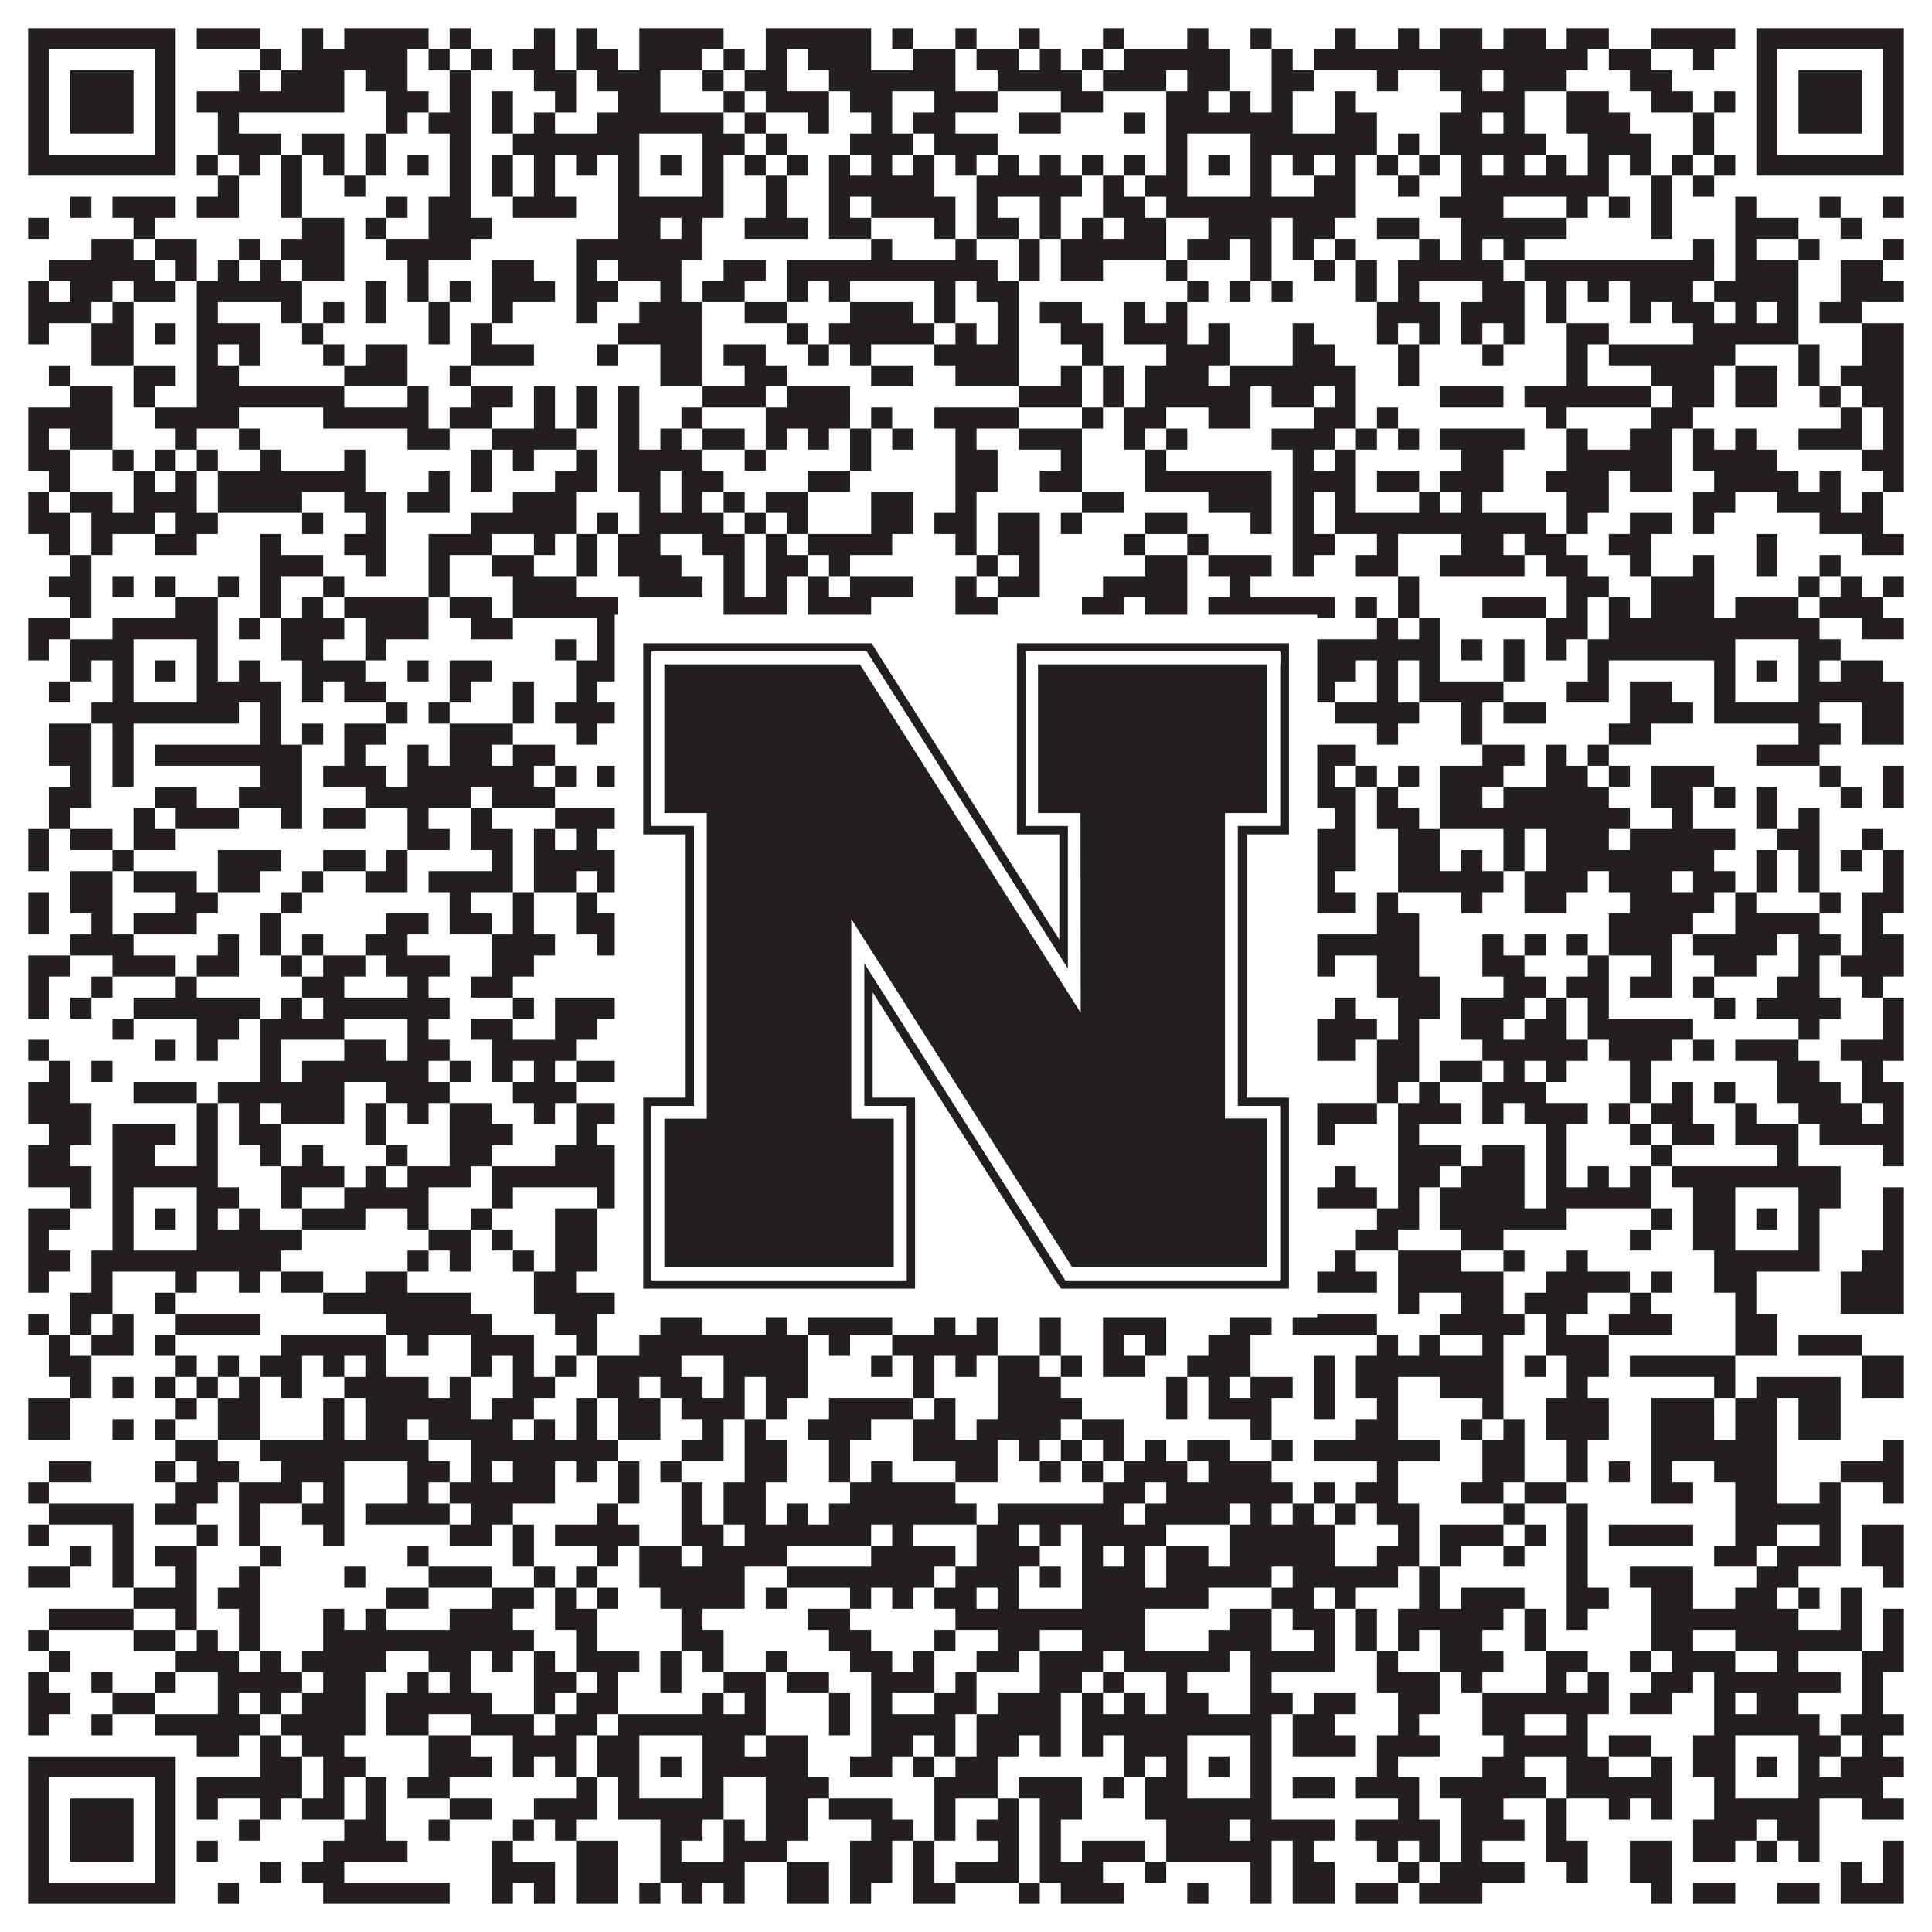
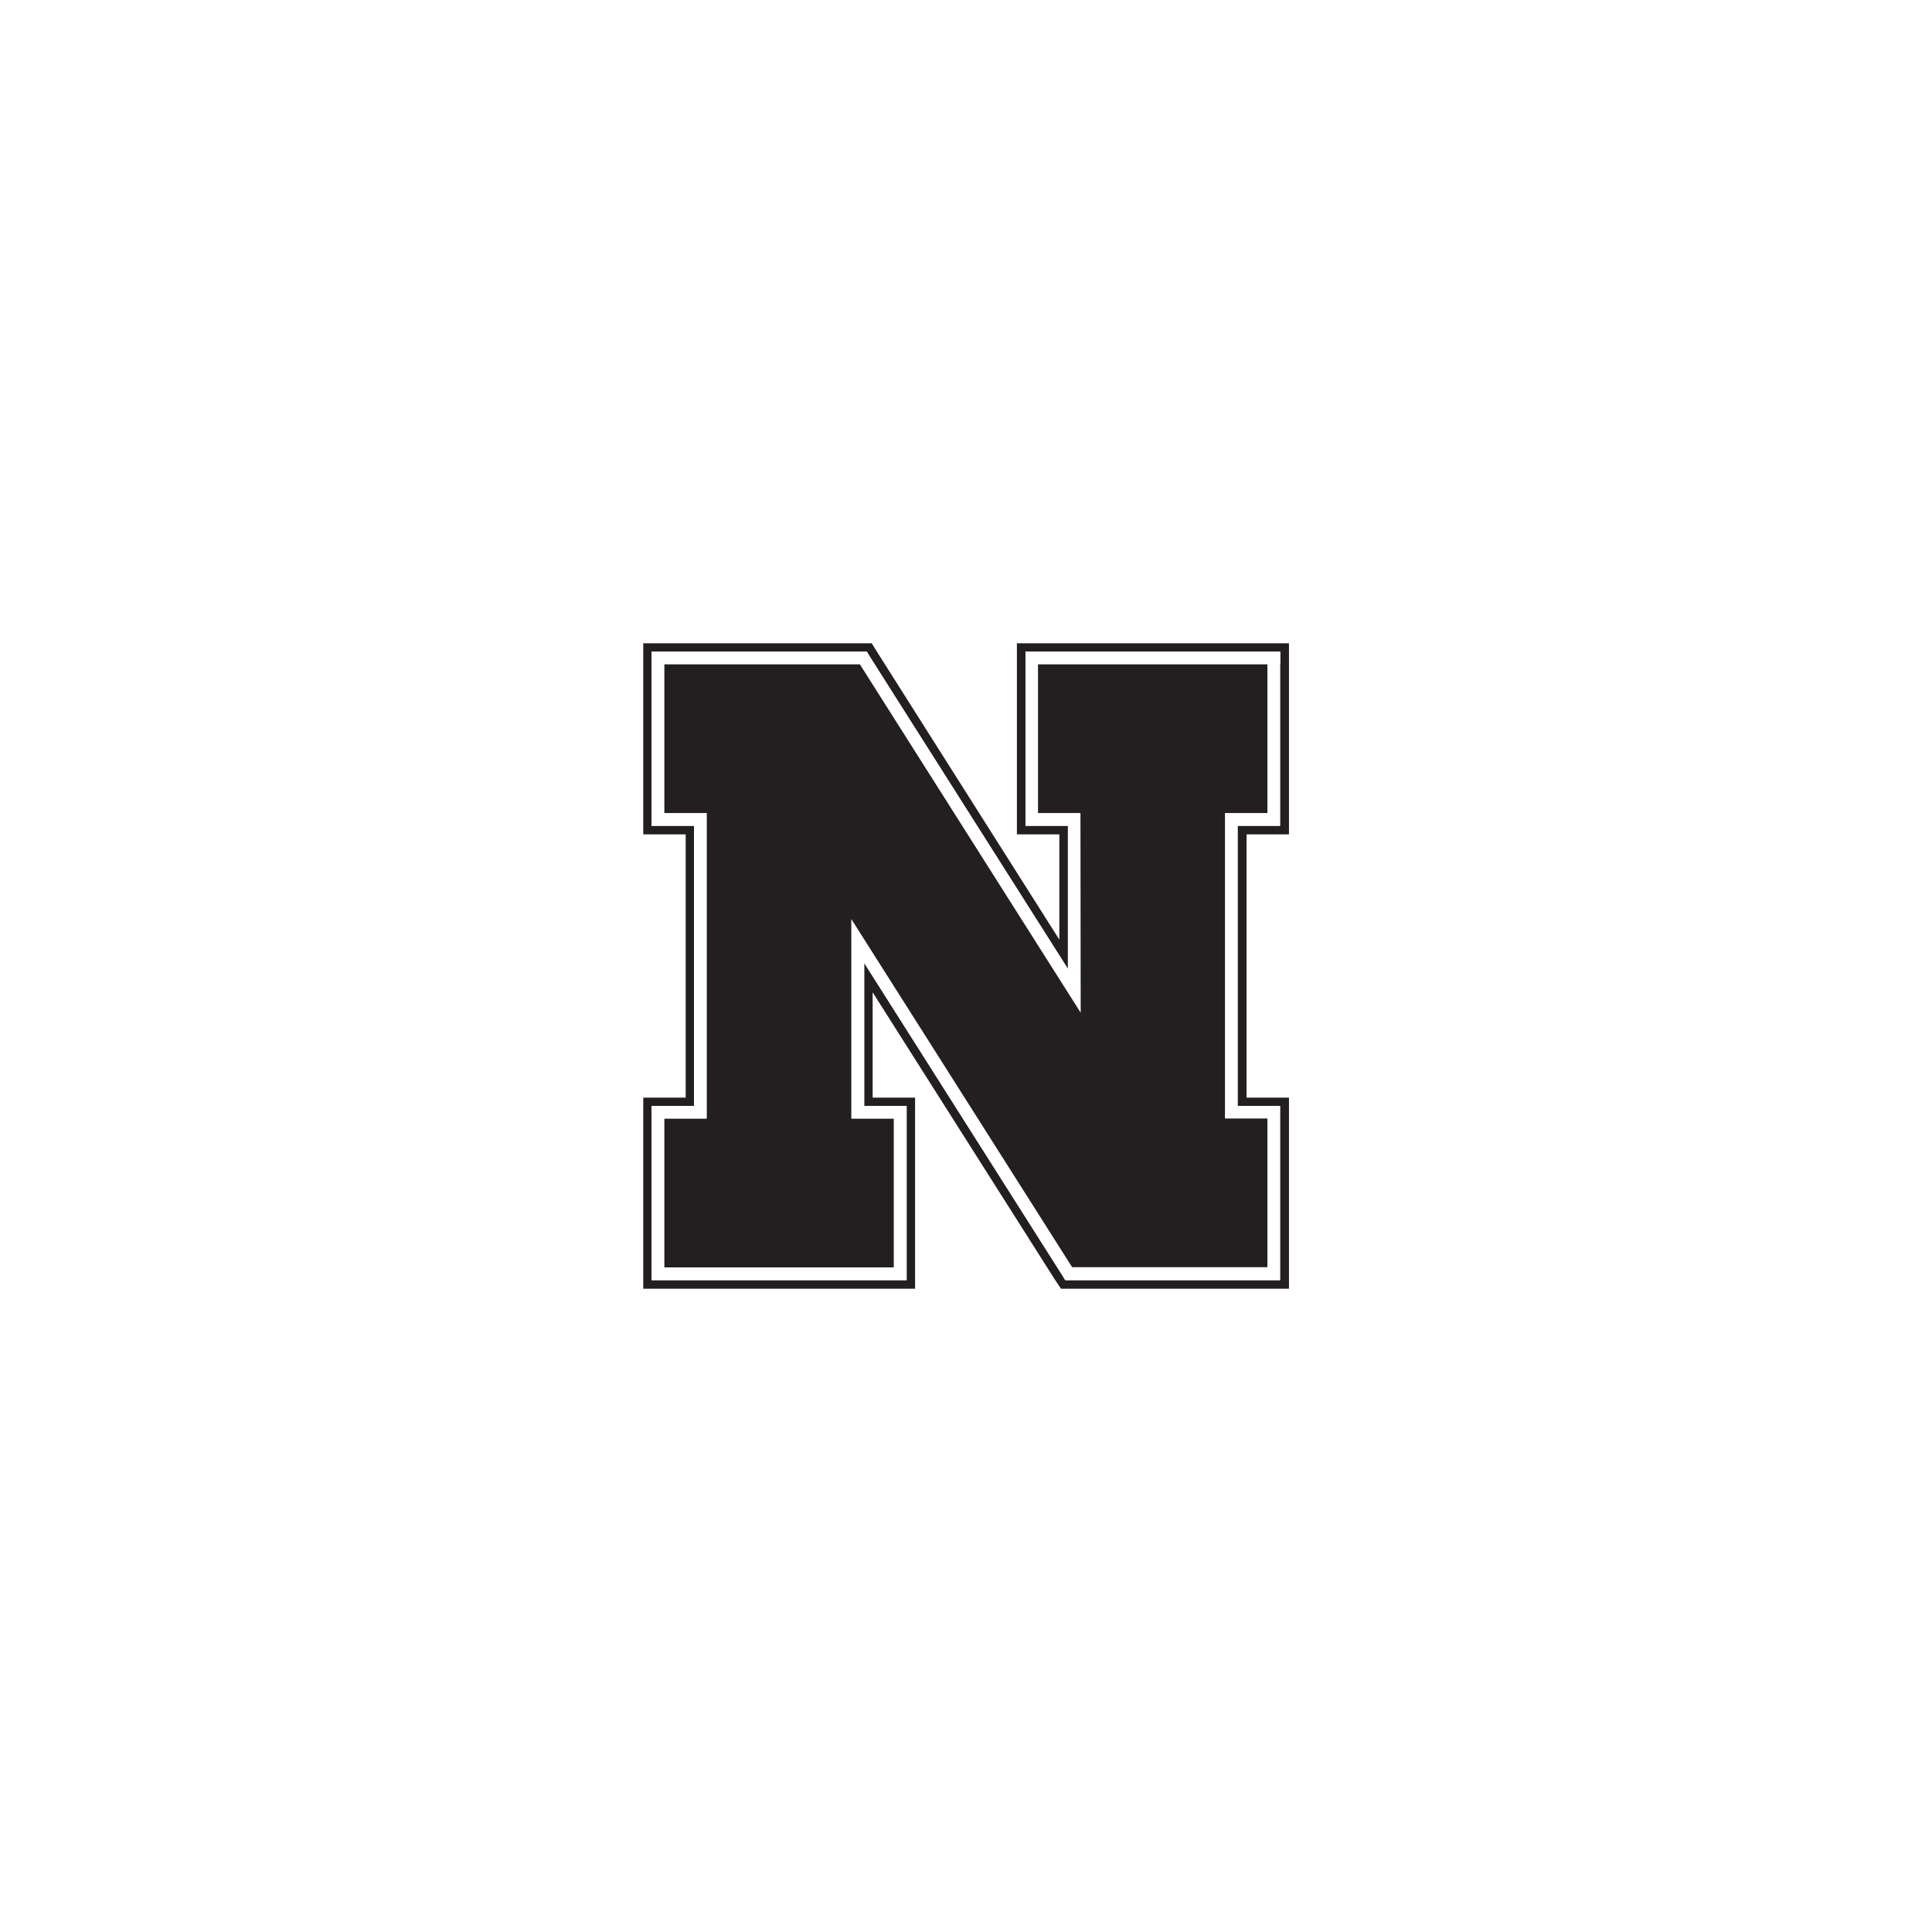
<svg xmlns="http://www.w3.org/2000/svg" version="1.1" width="1100px" height="1100px" viewBox="0 0 1100 1100">
  <rect x="0" y="0" width="1100" height="1100" fill="#ffffff" fill-opacity="1" />
-   <path fill="#231f20" fill-opacity="1" d="M16,16L100,16L100,28L16,28ZM112,16L148,16L148,28L112,28ZM172,16L184,16L184,28L172,28ZM196,16L244,16L244,28L196,28ZM256,16L268,16L268,28L256,28ZM304,16L316,16L316,28L304,28ZM328,16L340,16L340,28L328,28ZM364,16L412,16L412,28L364,28ZM436,16L496,16L496,28L436,28ZM508,16L520,16L520,28L508,28ZM544,16L556,16L556,28L544,28ZM580,16L592,16L592,28L580,28ZM628,16L640,16L640,28L628,28ZM676,16L688,16L688,28L676,28ZM712,16L724,16L724,28L712,28ZM760,16L772,16L772,28L760,28ZM796,16L808,16L808,28L796,28ZM820,16L844,16L844,28L820,28ZM856,16L880,16L880,28L856,28ZM892,16L916,16L916,28L892,28ZM940,16L988,16L988,28L940,28ZM1000,16L1084,16L1084,28L1000,28ZM16,28L28,28L28,40L16,40ZM88,28L100,28L100,40L88,40ZM148,28L160,28L160,40L148,40ZM172,28L232,28L232,40L172,40ZM244,28L256,28L256,40L244,40ZM268,28L280,28L280,40L268,40ZM292,28L316,28L316,40L292,40ZM328,28L352,28L352,40L328,40ZM364,28L400,28L400,40L364,40ZM412,28L424,28L424,40L412,40ZM436,28L448,28L448,40L436,40ZM460,28L496,28L496,40L460,40ZM520,28L544,28L544,40L520,40ZM556,28L580,28L580,40L556,40ZM592,28L604,28L604,40L592,40ZM616,28L628,28L628,40L616,40ZM640,28L700,28L700,40L640,40ZM724,28L736,28L736,40L724,40ZM748,28L904,28L904,40L748,40ZM916,28L940,28L940,40L916,40ZM964,28L976,28L976,40L964,40ZM1000,28L1012,28L1012,40L1000,40ZM1072,28L1084,28L1084,40L1072,40ZM16,40L28,40L28,52L16,52ZM40,40L76,40L76,52L40,52ZM88,40L100,40L100,52L88,52ZM136,40L148,40L148,52L136,52ZM160,40L196,40L196,52L160,52ZM208,40L232,40L232,52L208,52ZM256,40L268,40L268,52L256,52ZM304,40L328,40L328,52L304,52ZM340,40L376,40L376,52L340,52ZM400,40L412,40L412,52L400,52ZM424,40L448,40L448,52L424,52ZM472,40L544,40L544,52L472,52ZM568,40L616,40L616,52L568,52ZM628,40L664,40L664,52L628,52ZM676,40L700,40L700,52L676,52ZM724,40L748,40L748,52L724,52ZM784,40L796,40L796,52L784,52ZM820,40L844,40L844,52L820,52ZM856,40L892,40L892,52L856,52ZM928,40L952,40L952,52L928,52ZM1000,40L1012,40L1012,52L1000,52ZM1024,40L1060,40L1060,52L1024,52ZM1072,40L1084,40L1084,52L1072,52ZM16,52L28,52L28,64L16,64ZM40,52L76,52L76,64L40,64ZM88,52L100,52L100,64L88,64ZM112,52L196,52L196,64L112,64ZM220,52L244,52L244,64L220,64ZM256,52L268,52L268,64L256,64ZM280,52L292,52L292,64L280,64ZM316,52L328,52L328,64L316,64ZM352,52L376,52L376,64L352,64ZM412,52L424,52L424,64L412,64ZM436,52L472,52L472,64L436,64ZM484,52L508,52L508,64L484,64ZM532,52L568,52L568,64L532,64ZM604,52L628,52L628,64L604,64ZM664,52L688,52L688,64L664,64ZM700,52L712,52L712,64L700,64ZM724,52L736,52L736,64L724,64ZM760,52L772,52L772,64L760,64ZM832,52L868,52L868,64L832,64ZM892,52L916,52L916,64L892,64ZM940,52L964,52L964,64L940,64ZM976,52L988,52L988,64L976,64ZM1000,52L1012,52L1012,64L1000,64ZM1024,52L1060,52L1060,64L1024,64ZM1072,52L1084,52L1084,64L1072,64ZM16,64L28,64L28,76L16,76ZM40,64L76,64L76,76L40,76ZM88,64L100,64L100,76L88,76ZM124,64L136,64L136,76L124,76ZM220,64L232,64L232,76L220,76ZM244,64L268,64L268,76L244,76ZM280,64L292,64L292,76L280,76ZM304,64L316,64L316,76L304,76ZM340,64L412,64L412,76L340,76ZM424,64L436,64L436,76L424,76ZM460,64L472,64L472,76L460,76ZM496,64L508,64L508,76L496,76ZM520,64L544,64L544,76L520,76ZM580,64L604,64L604,76L580,76ZM640,64L652,64L652,76L640,76ZM664,64L736,64L736,76L664,76ZM760,64L784,64L784,76L760,76ZM820,64L844,64L844,76L820,76ZM856,64L868,64L868,76L856,76ZM892,64L928,64L928,76L892,76ZM964,64L976,64L976,76L964,76ZM1000,64L1012,64L1012,76L1000,76ZM1024,64L1060,64L1060,76L1024,76ZM1072,64L1084,64L1084,76L1072,76ZM16,76L28,76L28,88L16,88ZM88,76L100,76L100,88L88,88ZM124,76L160,76L160,88L124,88ZM172,76L196,76L196,88L172,88ZM208,76L220,76L220,88L208,88ZM256,76L268,76L268,88L256,88ZM292,76L364,76L364,88L292,88ZM400,76L424,76L424,88L400,88ZM436,76L448,76L448,88L436,88ZM484,76L520,76L520,88L484,88ZM532,76L568,76L568,88L532,88ZM664,76L676,76L676,88L664,88ZM712,76L784,76L784,88L712,88ZM796,76L808,76L808,88L796,88ZM820,76L880,76L880,88L820,88ZM904,76L940,76L940,88L904,88ZM964,76L976,76L976,88L964,88ZM1000,76L1012,76L1012,88L1000,88ZM1072,76L1084,76L1084,88L1072,88ZM16,88L100,88L100,100L16,100ZM112,88L124,88L124,100L112,100ZM136,88L148,88L148,100L136,100ZM160,88L172,88L172,100L160,100ZM184,88L196,88L196,100L184,100ZM208,88L220,88L220,100L208,100ZM232,88L244,88L244,100L232,100ZM256,88L268,88L268,100L256,100ZM280,88L292,88L292,100L280,100ZM304,88L316,88L316,100L304,100ZM328,88L340,88L340,100L328,100ZM352,88L364,88L364,100L352,100ZM376,88L388,88L388,100L376,100ZM400,88L412,88L412,100L400,100ZM424,88L436,88L436,100L424,100ZM448,88L460,88L460,100L448,100ZM472,88L484,88L484,100L472,100ZM496,88L508,88L508,100L496,100ZM520,88L532,88L532,100L520,100ZM544,88L556,88L556,100L544,100ZM568,88L580,88L580,100L568,100ZM592,88L604,88L604,100L592,100ZM616,88L628,88L628,100L616,100ZM640,88L652,88L652,100L640,100ZM664,88L676,88L676,100L664,100ZM688,88L700,88L700,100L688,100ZM712,88L724,88L724,100L712,100ZM736,88L748,88L748,100L736,100ZM760,88L772,88L772,100L760,100ZM784,88L796,88L796,100L784,100ZM808,88L820,88L820,100L808,100ZM832,88L844,88L844,100L832,100ZM856,88L868,88L868,100L856,100ZM880,88L892,88L892,100L880,100ZM904,88L916,88L916,100L904,100ZM928,88L940,88L940,100L928,100ZM952,88L964,88L964,100L952,100ZM976,88L988,88L988,100L976,100ZM1000,88L1084,88L1084,100L1000,100ZM124,100L136,100L136,112L124,112ZM160,100L172,100L172,112L160,112ZM196,100L208,100L208,112L196,112ZM256,100L268,100L268,112L256,112ZM280,100L292,100L292,112L280,112ZM304,100L316,100L316,112L304,112ZM352,100L364,100L364,112L352,112ZM400,100L412,100L412,112L400,112ZM436,100L448,100L448,112L436,112ZM472,100L532,100L532,112L472,112ZM556,100L616,100L616,112L556,112ZM628,100L640,100L640,112L628,112ZM652,100L676,100L676,112L652,112ZM712,100L724,100L724,112L712,112ZM748,100L772,100L772,112L748,112ZM796,100L808,100L808,112L796,112ZM832,100L916,100L916,112L832,112ZM940,100L952,100L952,112L940,112ZM964,100L976,100L976,112L964,112ZM40,112L52,112L52,124L40,124ZM64,112L100,112L100,124L64,124ZM112,112L136,112L136,124L112,124ZM160,112L172,112L172,124L160,124ZM220,112L232,112L232,124L220,124ZM244,112L268,112L268,124L244,124ZM292,112L328,112L328,124L292,124ZM352,112L412,112L412,124L352,124ZM436,112L448,112L448,124L436,124ZM472,112L484,112L484,124L472,124ZM496,112L544,112L544,124L496,124ZM556,112L568,112L568,124L556,124ZM592,112L604,112L604,124L592,124ZM628,112L652,112L652,124L628,124ZM664,112L772,112L772,124L664,124ZM820,112L856,112L856,124L820,124ZM892,112L904,112L904,124L892,124ZM916,112L928,112L928,124L916,124ZM940,112L952,112L952,124L940,124ZM988,112L1000,112L1000,124L988,124ZM1036,112L1048,112L1048,124L1036,124ZM1072,112L1084,112L1084,124L1072,124ZM16,124L28,124L28,136L16,136ZM76,124L88,124L88,136L76,136ZM172,124L196,124L196,136L172,136ZM208,124L220,124L220,136L208,136ZM244,124L280,124L280,136L244,136ZM352,124L376,124L376,136L352,136ZM388,124L400,124L400,136L388,136ZM424,124L460,124L460,136L424,136ZM472,124L496,124L496,136L472,136ZM532,124L544,124L544,136L532,136ZM556,124L580,124L580,136L556,136ZM592,124L604,124L604,136L592,136ZM616,124L628,124L628,136L616,136ZM640,124L664,124L664,136L640,136ZM688,124L724,124L724,136L688,136ZM736,124L760,124L760,136L736,136ZM784,124L808,124L808,136L784,136ZM832,124L892,124L892,136L832,136ZM940,124L952,124L952,136L940,136ZM988,124L1024,124L1024,136L988,136ZM1048,124L1060,124L1060,136L1048,136ZM52,136L76,136L76,148L52,148ZM88,136L112,136L112,148L88,148ZM136,136L148,136L148,148L136,148ZM160,136L196,136L196,148L160,148ZM220,136L268,136L268,148L220,148ZM328,136L400,136L400,148L328,148ZM496,136L508,136L508,148L496,148ZM544,136L556,136L556,148L544,148ZM580,136L592,136L592,148L580,148ZM604,136L664,136L664,148L604,148ZM676,136L700,136L700,148L676,148ZM712,136L724,136L724,148L712,148ZM736,136L748,136L748,148L736,148ZM760,136L772,136L772,148L760,148ZM808,136L820,136L820,148L808,148ZM832,136L844,136L844,148L832,148ZM856,136L868,136L868,148L856,148ZM964,136L976,136L976,148L964,148ZM988,136L1000,136L1000,148L988,148ZM1024,136L1036,136L1036,148L1024,148ZM1072,136L1084,136L1084,148L1072,148ZM28,148L88,148L88,160L28,160ZM100,148L112,148L112,160L100,160ZM124,148L136,148L136,160L124,160ZM148,148L160,148L160,160L148,160ZM172,148L196,148L196,160L172,160ZM232,148L244,148L244,160L232,160ZM280,148L304,148L304,160L280,160ZM328,148L340,148L340,160L328,160ZM352,148L388,148L388,160L352,160ZM412,148L436,148L436,160L412,160ZM448,148L568,148L568,160L448,160ZM580,148L592,148L592,160L580,160ZM604,148L628,148L628,160L604,160ZM664,148L676,148L676,160L664,160ZM712,148L724,148L724,160L712,160ZM748,148L760,148L760,160L748,160ZM772,148L784,148L784,160L772,160ZM796,148L856,148L856,160L796,160ZM868,148L976,148L976,160L868,160ZM988,148L1024,148L1024,160L988,160ZM1048,148L1072,148L1072,160L1048,160ZM16,160L28,160L28,172L16,172ZM40,160L64,160L64,172L40,172ZM76,160L100,160L100,172L76,172ZM112,160L172,160L172,172L112,172ZM208,160L220,160L220,172L208,172ZM232,160L244,160L244,172L232,172ZM256,160L268,160L268,172L256,172ZM280,160L316,160L316,172L280,172ZM328,160L352,160L352,172L328,172ZM376,160L388,160L388,172L376,172ZM400,160L424,160L424,172L400,172ZM448,160L460,160L460,172L448,172ZM472,160L484,160L484,172L472,172ZM532,160L544,160L544,172L532,172ZM556,160L580,160L580,172L556,172ZM676,160L688,160L688,172L676,172ZM700,160L712,160L712,172L700,172ZM724,160L736,160L736,172L724,172ZM772,160L784,160L784,172L772,172ZM796,160L808,160L808,172L796,172ZM844,160L868,160L868,172L844,172ZM880,160L892,160L892,172L880,172ZM904,160L916,160L916,172L904,172ZM928,160L964,160L964,172L928,172ZM976,160L1024,160L1024,172L976,172ZM1048,160L1084,160L1084,172L1048,172ZM16,172L52,172L52,184L16,184ZM64,172L76,172L76,184L64,184ZM112,172L124,172L124,184L112,184ZM160,172L172,172L172,184L160,184ZM184,172L196,172L196,184L184,184ZM208,172L220,172L220,184L208,184ZM244,172L256,172L256,184L244,184ZM280,172L292,172L292,184L280,184ZM328,172L340,172L340,184L328,184ZM364,172L400,172L400,184L364,184ZM424,172L448,172L448,184L424,184ZM484,172L520,172L520,184L484,184ZM532,172L544,172L544,184L532,184ZM568,172L580,172L580,184L568,184ZM592,172L616,172L616,184L592,184ZM640,172L652,172L652,184L640,184ZM664,172L676,172L676,184L664,184ZM784,172L820,172L820,184L784,184ZM832,172L868,172L868,184L832,184ZM880,172L892,172L892,184L880,184ZM928,172L940,172L940,184L928,184ZM952,172L976,172L976,184L952,184ZM988,172L1000,172L1000,184L988,184ZM1012,172L1024,172L1024,184L1012,184ZM1036,172L1060,172L1060,184L1036,184ZM16,184L28,184L28,196L16,196ZM52,184L76,184L76,196L52,196ZM88,184L100,184L100,196L88,196ZM112,184L148,184L148,196L112,196ZM172,184L184,184L184,196L172,196ZM244,184L256,184L256,196L244,196ZM268,184L280,184L280,196L268,196ZM352,184L400,184L400,196L352,196ZM448,184L460,184L460,196L448,196ZM472,184L532,184L532,196L472,196ZM544,184L556,184L556,196L544,196ZM568,184L580,184L580,196L568,196ZM604,184L628,184L628,196L604,196ZM640,184L676,184L676,196L640,196ZM688,184L700,184L700,196L688,196ZM736,184L748,184L748,196L736,196ZM784,184L796,184L796,196L784,196ZM808,184L820,184L820,196L808,196ZM832,184L844,184L844,196L832,196ZM856,184L868,184L868,196L856,196ZM892,184L916,184L916,196L892,196ZM964,184L1024,184L1024,196L964,196ZM1060,184L1084,184L1084,196L1060,196ZM52,196L76,196L76,208L52,208ZM112,196L124,196L124,208L112,208ZM136,196L148,196L148,208L136,208ZM184,196L196,196L196,208L184,208ZM208,196L232,196L232,208L208,208ZM268,196L304,196L304,208L268,208ZM340,196L352,196L352,208L340,208ZM376,196L400,196L400,208L376,208ZM412,196L436,196L436,208L412,208ZM460,196L472,196L472,208L460,208ZM484,196L496,196L496,208L484,208ZM532,196L580,196L580,208L532,208ZM616,196L628,196L628,208L616,208ZM664,196L700,196L700,208L664,208ZM736,196L760,196L760,208L736,208ZM796,196L808,196L808,208L796,208ZM844,196L856,196L856,208L844,208ZM892,196L904,196L904,208L892,208ZM916,196L988,196L988,208L916,208ZM1024,196L1036,196L1036,208L1024,208ZM1060,196L1084,196L1084,208L1060,208ZM28,208L40,208L40,220L28,220ZM76,208L100,208L100,220L76,220ZM112,208L136,208L136,220L112,220ZM196,208L232,208L232,220L196,220ZM256,208L268,208L268,220L256,220ZM376,208L400,208L400,220L376,220ZM424,208L448,208L448,220L424,220ZM496,208L520,208L520,220L496,220ZM544,208L580,208L580,220L544,220ZM604,208L616,208L616,220L604,220ZM628,208L640,208L640,220L628,220ZM652,208L688,208L688,220L652,220ZM700,208L772,208L772,220L700,220ZM796,208L808,208L808,220L796,220ZM892,208L904,208L904,220L892,220ZM940,208L976,208L976,220L940,220ZM988,208L1012,208L1012,220L988,220ZM1024,208L1036,208L1036,220L1024,220ZM1048,208L1084,208L1084,220L1048,220ZM40,220L64,220L64,232L40,232ZM76,220L88,220L88,232L76,232ZM112,220L196,220L196,232L112,232ZM232,220L244,220L244,232L232,232ZM268,220L292,220L292,232L268,232ZM304,220L316,220L316,232L304,232ZM328,220L340,220L340,232L328,232ZM352,220L364,220L364,232L352,232ZM400,220L436,220L436,232L400,232ZM448,220L484,220L484,232L448,232ZM580,220L616,220L616,232L580,232ZM628,220L640,220L640,232L628,232ZM652,220L712,220L712,232L652,232ZM724,220L748,220L748,232L724,232ZM760,220L772,220L772,232L760,232ZM820,220L856,220L856,232L820,232ZM868,220L940,220L940,232L868,232ZM952,220L976,220L976,232L952,232ZM988,220L1012,220L1012,232L988,232ZM1036,220L1048,220L1048,232L1036,232ZM1060,220L1084,220L1084,232L1060,232ZM16,232L64,232L64,244L16,244ZM88,232L136,232L136,244L88,244ZM184,232L244,232L244,244L184,244ZM256,232L280,232L280,244L256,244ZM304,232L316,232L316,244L304,244ZM328,232L340,232L340,244L328,244ZM352,232L364,232L364,244L352,244ZM388,232L400,232L400,244L388,244ZM436,232L484,232L484,244L436,244ZM496,232L508,232L508,244L496,244ZM532,232L580,232L580,244L532,244ZM616,232L628,232L628,244L616,244ZM640,232L664,232L664,244L640,244ZM688,232L712,232L712,244L688,244ZM748,232L772,232L772,244L748,244ZM784,232L796,232L796,244L784,244ZM880,232L892,232L892,244L880,244ZM940,232L964,232L964,244L940,244ZM1048,232L1060,232L1060,244L1048,244ZM1072,232L1084,232L1084,244L1072,244ZM16,244L28,244L28,256L16,256ZM40,244L64,244L64,256L40,256ZM100,244L112,244L112,256L100,256ZM136,244L148,244L148,256L136,256ZM232,244L256,244L256,256L232,256ZM280,244L328,244L328,256L280,256ZM352,244L364,244L364,256L352,256ZM376,244L388,244L388,256L376,256ZM400,244L424,244L424,256L400,256ZM436,244L448,244L448,256L436,256ZM460,244L472,244L472,256L460,256ZM484,244L496,244L496,256L484,256ZM508,244L520,244L520,256L508,256ZM544,244L556,244L556,256L544,256ZM580,244L616,244L616,256L580,256ZM640,244L652,244L652,256L640,256ZM664,244L676,244L676,256L664,256ZM724,244L760,244L760,256L724,256ZM772,244L784,244L784,256L772,256ZM796,244L808,244L808,256L796,256ZM820,244L868,244L868,256L820,256ZM892,244L904,244L904,256L892,256ZM928,244L952,244L952,256L928,256ZM964,244L976,244L976,256L964,256ZM988,244L1000,244L1000,256L988,256ZM1024,244L1060,244L1060,256L1024,256ZM1072,244L1084,244L1084,256L1072,256ZM16,256L40,256L40,268L16,268ZM64,256L76,256L76,268L64,268ZM88,256L100,256L100,268L88,268ZM112,256L124,256L124,268L112,268ZM148,256L160,256L160,268L148,268ZM196,256L208,256L208,268L196,268ZM268,256L280,256L280,268L268,268ZM292,256L304,256L304,268L292,268ZM328,256L340,256L340,268L328,268ZM352,256L400,256L400,268L352,268ZM424,256L436,256L436,268L424,268ZM484,256L496,256L496,268L484,268ZM544,256L568,256L568,268L544,268ZM604,256L616,256L616,268L604,268ZM652,256L664,256L664,268L652,268ZM736,256L748,256L748,268L736,268ZM760,256L772,256L772,268L760,268ZM832,256L856,256L856,268L832,268ZM892,256L952,256L952,268L892,268ZM964,256L1012,256L1012,268L964,268ZM1060,256L1084,256L1084,268L1060,268ZM28,268L40,268L40,280L28,280ZM76,268L88,268L88,280L76,280ZM100,268L112,268L112,280L100,280ZM124,268L208,268L208,280L124,280ZM244,268L256,268L256,280L244,280ZM268,268L280,268L280,280L268,280ZM316,268L340,268L340,280L316,280ZM352,268L376,268L376,280L352,280ZM388,268L412,268L412,280L388,280ZM460,268L484,268L484,280L460,280ZM544,268L568,268L568,280L544,280ZM592,268L616,268L616,280L592,280ZM652,268L724,268L724,280L652,280ZM736,268L772,268L772,280L736,280ZM784,268L808,268L808,280L784,280ZM820,268L856,268L856,280L820,280ZM880,268L916,268L916,280L880,280ZM928,268L952,268L952,280L928,280ZM976,268L1024,268L1024,280L976,280ZM1036,268L1048,268L1048,280L1036,280ZM1072,268L1084,268L1084,280L1072,280ZM16,280L28,280L28,292L16,292ZM40,280L64,280L64,292L40,292ZM76,280L112,280L112,292L76,292ZM124,280L172,280L172,292L124,292ZM196,280L220,280L220,292L196,292ZM232,280L256,280L256,292L232,292ZM292,280L328,280L328,292L292,292ZM364,280L376,280L376,292L364,292ZM388,280L400,280L400,292L388,292ZM412,280L424,280L424,292L412,292ZM436,280L460,280L460,292L436,292ZM496,280L520,280L520,292L496,292ZM544,280L556,280L556,292L544,292ZM616,280L640,280L640,292L616,292ZM688,280L724,280L724,292L688,292ZM736,280L748,280L748,292L736,292ZM760,280L772,280L772,292L760,292ZM808,280L820,280L820,292L808,292ZM832,280L844,280L844,292L832,292ZM892,280L916,280L916,292L892,292ZM964,280L988,280L988,292L964,292ZM1012,280L1048,280L1048,292L1012,292ZM1060,280L1072,280L1072,292L1060,292ZM16,292L40,292L40,304L16,304ZM52,292L88,292L88,304L52,304ZM100,292L124,292L124,304L100,304ZM172,292L184,292L184,304L172,304ZM208,292L220,292L220,304L208,304ZM268,292L328,292L328,304L268,304ZM340,292L352,292L352,304L340,304ZM364,292L412,292L412,304L364,304ZM424,292L436,292L436,304L424,304ZM448,292L460,292L460,304L448,304ZM496,292L520,292L520,304L496,304ZM532,292L556,292L556,304L532,304ZM568,292L592,292L592,304L568,304ZM604,292L616,292L616,304L604,304ZM652,292L676,292L676,304L652,304ZM712,292L724,292L724,304L712,304ZM736,292L748,292L748,304L736,304ZM760,292L880,292L880,304L760,304ZM892,292L904,292L904,304L892,304ZM928,292L952,292L952,304L928,304ZM964,292L976,292L976,304L964,304ZM1036,292L1072,292L1072,304L1036,304ZM28,304L40,304L40,316L28,316ZM52,304L64,304L64,316L52,316ZM88,304L112,304L112,316L88,316ZM148,304L160,304L160,316L148,316ZM196,304L220,304L220,316L196,316ZM244,304L280,304L280,316L244,316ZM304,304L316,304L316,316L304,316ZM328,304L340,304L340,316L328,316ZM352,304L376,304L376,316L352,316ZM400,304L424,304L424,316L400,316ZM436,304L448,304L448,316L436,316ZM460,304L508,304L508,316L460,316ZM544,304L556,304L556,316L544,316ZM568,304L592,304L592,316L568,316ZM640,304L652,304L652,316L640,316ZM676,304L688,304L688,316L676,316ZM736,304L760,304L760,316L736,316ZM784,304L796,304L796,316L784,316ZM832,304L856,304L856,316L832,316ZM868,304L892,304L892,316L868,316ZM916,304L940,304L940,316L916,316ZM1000,304L1012,304L1012,316L1000,316ZM1060,304L1084,304L1084,316L1060,316ZM40,316L52,316L52,328L40,328ZM148,316L184,316L184,328L148,328ZM208,316L220,316L220,328L208,328ZM244,316L256,316L256,328L244,328ZM280,316L304,316L304,328L280,328ZM328,316L340,316L340,328L328,328ZM352,316L388,316L388,328L352,328ZM412,316L424,316L424,328L412,328ZM436,316L460,316L460,328L436,328ZM472,316L484,316L484,328L472,328ZM556,316L568,316L568,328L556,328ZM580,316L592,316L592,328L580,328ZM652,316L676,316L676,328L652,328ZM688,316L724,316L724,328L688,328ZM736,316L748,316L748,328L736,328ZM772,316L796,316L796,328L772,328ZM820,316L868,316L868,328L820,328ZM880,316L904,316L904,328L880,328ZM928,316L940,316L940,328L928,328ZM964,316L976,316L976,328L964,328ZM1000,316L1012,316L1012,328L1000,328ZM1036,316L1048,316L1048,328L1036,328ZM28,328L52,328L52,340L28,340ZM64,328L76,328L76,340L64,340ZM88,328L100,328L100,340L88,340ZM124,328L136,328L136,340L124,340ZM148,328L160,328L160,340L148,340ZM184,328L196,328L196,340L184,340ZM244,328L256,328L256,340L244,340ZM292,328L328,328L328,340L292,340ZM364,328L400,328L400,340L364,340ZM412,328L424,328L424,340L412,340ZM436,328L448,328L448,340L436,340ZM460,328L472,328L472,340L460,340ZM484,328L520,328L520,340L484,340ZM544,328L556,328L556,340L544,340ZM568,328L592,328L592,340L568,340ZM628,328L676,328L676,340L628,340ZM700,328L712,328L712,340L700,340ZM796,328L808,328L808,340L796,340ZM892,328L916,328L916,340L892,340ZM940,328L976,328L976,340L940,340ZM1024,328L1036,328L1036,340L1024,340ZM1048,328L1060,328L1060,340L1048,340ZM1072,328L1084,328L1084,340L1072,340ZM40,340L52,340L52,352L40,352ZM100,340L124,340L124,352L100,352ZM148,340L160,340L160,352L148,352ZM172,340L184,340L184,352L172,352ZM196,340L244,340L244,352L196,352ZM256,340L280,340L280,352L256,352ZM292,340L352,340L352,352L292,352ZM412,340L448,340L448,352L412,352ZM460,340L496,340L496,352L460,352ZM544,340L568,340L568,352L544,352ZM616,340L640,340L640,352L616,352ZM652,340L676,340L676,352L652,352ZM688,340L760,340L760,352L688,352ZM772,340L784,340L784,352L772,352ZM796,340L808,340L808,352L796,352ZM844,340L880,340L880,352L844,352ZM892,340L904,340L904,352L892,352ZM916,340L928,340L928,352L916,352ZM940,340L976,340L976,352L940,352ZM988,340L1024,340L1024,352L988,352ZM1036,340L1072,340L1072,352L1036,352ZM16,352L40,352L40,364L16,364ZM64,352L124,352L124,364L64,364ZM136,352L148,352L148,364L136,364ZM160,352L196,352L196,364L160,364ZM208,352L244,352L244,364L208,364ZM268,352L292,352L292,364L268,364ZM340,352L424,352L424,364L340,364ZM460,352L472,352L472,364L460,364ZM508,352L532,352L532,364L508,364ZM544,352L556,352L556,364L544,364ZM568,352L580,352L580,364L568,364ZM592,352L652,352L652,364L592,364ZM664,352L724,352L724,364L664,364ZM736,352L748,352L748,364L736,364ZM784,352L796,352L796,364L784,364ZM808,352L820,352L820,364L808,364ZM880,352L904,352L904,364L880,364ZM916,352L1036,352L1036,364L916,364ZM1060,352L1084,352L1084,364L1060,364ZM16,364L28,364L28,376L16,376ZM40,364L76,364L76,376L40,376ZM112,364L124,364L124,376L112,376ZM160,364L184,364L184,376L160,376ZM208,364L220,364L220,376L208,376ZM316,364L328,364L328,376L316,376ZM340,364L364,364L364,376L340,376ZM400,364L424,364L424,376L400,376ZM448,364L484,364L484,376L448,376ZM508,364L520,364L520,376L508,376ZM532,364L556,364L556,376L532,376ZM568,364L592,364L592,376L568,376ZM604,364L652,364L652,376L604,376ZM664,364L676,364L676,376L664,376ZM712,364L724,364L724,376L712,376ZM736,364L820,364L820,376L736,376ZM832,364L844,364L844,376L832,376ZM856,364L868,364L868,376L856,376ZM880,364L892,364L892,376L880,376ZM904,364L988,364L988,376L904,376ZM1024,364L1048,364L1048,376L1024,376ZM40,376L52,376L52,388L40,388ZM64,376L76,376L76,388L64,388ZM88,376L100,376L100,388L88,388ZM112,376L124,376L124,388L112,388ZM136,376L148,376L148,388L136,388ZM172,376L208,376L208,388L172,388ZM232,376L244,376L244,388L232,388ZM256,376L280,376L280,388L256,388ZM328,376L364,376L364,388L328,388ZM376,376L388,376L388,388L376,388ZM400,376L412,376L412,388L400,388ZM436,376L448,376L448,388L436,388ZM484,376L508,376L508,388L484,388ZM520,376L532,376L532,388L520,388ZM544,376L580,376L580,388L544,388ZM592,376L640,376L640,388L592,388ZM652,376L676,376L676,388L652,388ZM688,376L700,376L700,388L688,388ZM712,376L724,376L724,388L712,388ZM748,376L772,376L772,388L748,388ZM784,376L796,376L796,388L784,388ZM808,376L820,376L820,388L808,388ZM856,376L868,376L868,388L856,388ZM904,376L916,376L916,388L904,388ZM976,376L988,376L988,388L976,388ZM1000,376L1012,376L1012,388L1000,388ZM1024,376L1036,376L1036,388L1024,388ZM1048,376L1072,376L1072,388L1048,388ZM28,388L40,388L40,400L28,400ZM64,388L76,388L76,400L64,400ZM112,388L160,388L160,400L112,400ZM172,388L184,388L184,400L172,400ZM196,388L220,388L220,400L196,400ZM256,388L268,388L268,400L256,400ZM292,388L304,388L304,400L292,400ZM328,388L340,388L340,400L328,400ZM352,388L364,388L364,400L352,400ZM400,388L436,388L436,400L400,400ZM460,388L496,388L496,400L460,400ZM508,388L520,388L520,400L508,400ZM544,388L556,388L556,400L544,400ZM580,388L616,388L616,400L580,400ZM652,388L676,388L676,400L652,400ZM712,388L760,388L760,400L712,400ZM784,388L796,388L796,400L784,400ZM808,388L856,388L856,400L808,400ZM892,388L916,388L916,400L892,400ZM928,388L952,388L952,400L928,400ZM976,388L988,388L988,400L976,400ZM1024,388L1084,388L1084,400L1024,400ZM52,400L136,400L136,412L52,412ZM148,400L160,400L160,412L148,412ZM220,400L232,400L232,412L220,412ZM244,400L256,400L256,412L244,412ZM292,400L304,400L304,412L292,412ZM316,400L424,400L424,412L316,412ZM448,400L472,400L472,412L448,412ZM496,400L532,400L532,412L496,412ZM556,400L568,400L568,412L556,412ZM580,400L616,400L616,412L580,412ZM640,400L652,400L652,412L640,412ZM664,400L724,400L724,412L664,412ZM760,400L808,400L808,412L760,412ZM832,400L844,400L844,412L832,412ZM856,400L880,400L880,412L856,412ZM928,400L964,400L964,412L928,412ZM976,400L1036,400L1036,412L976,412ZM1060,400L1084,400L1084,412L1060,412ZM28,412L52,412L52,424L28,424ZM64,412L76,412L76,424L64,424ZM148,412L160,412L160,424L148,424ZM172,412L184,412L184,424L172,424ZM196,412L220,412L220,424L196,424ZM256,412L292,412L292,424L256,424ZM328,412L340,412L340,424L328,424ZM352,412L376,412L376,424L352,424ZM412,412L424,412L424,424L412,424ZM448,412L460,412L460,424L448,424ZM484,412L496,412L496,424L484,424ZM508,412L520,412L520,424L508,424ZM544,412L580,412L580,424L544,424ZM592,412L604,412L604,424L592,424ZM628,412L640,412L640,424L628,424ZM664,412L700,412L700,424L664,424ZM736,412L748,412L748,424L736,424ZM784,412L796,412L796,424L784,424ZM832,412L844,412L844,424L832,424ZM916,412L940,412L940,424L916,424ZM1024,412L1048,412L1048,424L1024,424ZM1060,412L1084,412L1084,424L1060,424ZM28,424L52,424L52,436L28,436ZM64,424L76,424L76,436L64,436ZM88,424L172,424L172,436L88,436ZM196,424L208,424L208,436L196,436ZM232,424L244,424L244,436L232,436ZM256,424L280,424L280,436L256,436ZM292,424L316,424L316,436L292,436ZM352,424L412,424L412,436L352,436ZM424,424L460,424L460,436L424,436ZM472,424L484,424L484,436L472,436ZM532,424L544,424L544,436L532,436ZM580,424L592,424L592,436L580,436ZM616,424L628,424L628,436L616,436ZM640,424L664,424L664,436L640,436ZM676,424L724,424L724,436L676,436ZM748,424L772,424L772,436L748,436ZM844,424L868,424L868,436L844,436ZM880,424L892,424L892,436L880,436ZM904,424L916,424L916,436L904,436ZM1000,424L1036,424L1036,436L1000,436ZM40,436L52,436L52,448L40,448ZM64,436L76,436L76,448L64,448ZM148,436L172,436L172,448L148,448ZM184,436L220,436L220,448L184,448ZM232,436L304,436L304,448L232,448ZM316,436L328,436L328,448L316,448ZM340,436L352,436L352,448L340,448ZM388,436L448,436L448,448L388,448ZM472,436L520,436L520,448L472,448ZM604,436L616,436L616,448L604,448ZM628,436L640,436L640,448L628,448ZM676,436L700,436L700,448L676,448ZM712,436L760,436L760,448L712,448ZM772,436L784,436L784,448L772,448ZM796,436L808,436L808,448L796,448ZM820,436L856,436L856,448L820,448ZM880,436L904,436L904,448L880,448ZM916,436L928,436L928,448L916,448ZM940,436L976,436L976,448L940,448ZM1036,436L1048,436L1048,448L1036,448ZM1072,436L1084,436L1084,448L1072,448ZM28,448L52,448L52,460L28,460ZM88,448L112,448L112,460L88,460ZM136,448L172,448L172,460L136,460ZM208,448L268,448L268,460L208,460ZM280,448L316,448L316,460L280,460ZM364,448L376,448L376,460L364,460ZM388,448L400,448L400,460L388,460ZM436,448L460,448L460,460L436,460ZM472,448L484,448L484,460L472,460ZM520,448L532,448L532,460L520,460ZM544,448L556,448L556,460L544,460ZM568,448L580,448L580,460L568,460ZM604,448L640,448L640,460L604,460ZM652,448L664,448L664,460L652,460ZM676,448L688,448L688,460L676,460ZM700,448L736,448L736,460L700,460ZM748,448L772,448L772,460L748,460ZM784,448L796,448L796,460L784,460ZM820,448L844,448L844,460L820,460ZM856,448L916,448L916,460L856,460ZM940,448L964,448L964,460L940,460ZM976,448L988,448L988,460L976,460ZM1000,448L1012,448L1012,460L1000,460ZM1048,448L1060,448L1060,460L1048,460ZM1072,448L1084,448L1084,460L1072,460ZM28,460L40,460L40,472L28,472ZM76,460L88,460L88,472L76,472ZM100,460L136,460L136,472L100,472ZM160,460L172,460L172,472L160,472ZM184,460L208,460L208,472L184,472ZM232,460L244,460L244,472L232,472ZM268,460L280,460L280,472L268,472ZM316,460L352,460L352,472L316,472ZM364,460L376,460L376,472L364,472ZM400,460L448,460L448,472L400,472ZM484,460L496,460L496,472L484,472ZM508,460L544,460L544,472L508,472ZM556,460L592,460L592,472L556,472ZM652,460L688,460L688,472L652,472ZM712,460L724,460L724,472L712,472ZM760,460L772,460L772,472L760,472ZM784,460L808,460L808,472L784,472ZM820,460L928,460L928,472L820,472ZM952,460L964,460L964,472L952,472ZM1000,460L1012,460L1012,472L1000,472ZM1024,460L1036,460L1036,472L1024,472ZM16,472L28,472L28,484L16,484ZM40,472L64,472L64,484L40,484ZM76,472L100,472L100,484L76,484ZM232,472L256,472L256,484L232,484ZM268,472L292,472L292,484L268,484ZM304,472L316,472L316,484L304,484ZM328,472L340,472L340,484L328,484ZM424,472L448,472L448,484L424,484ZM460,472L484,472L484,484L460,484ZM508,472L556,472L556,484L508,484ZM568,472L580,472L580,484L568,484ZM592,472L724,472L724,484L592,484ZM748,472L772,472L772,484L748,484ZM796,472L820,472L820,484L796,484ZM856,472L868,472L868,484L856,484ZM880,472L916,472L916,484L880,484ZM928,472L988,472L988,484L928,484ZM1012,472L1036,472L1036,484L1012,484ZM1060,472L1072,472L1072,484L1060,484ZM16,484L28,484L28,496L16,496ZM64,484L76,484L76,496L64,496ZM124,484L160,484L160,496L124,496ZM184,484L208,484L208,496L184,496ZM220,484L232,484L232,496L220,496ZM280,484L292,484L292,496L280,496ZM304,484L376,484L376,496L304,496ZM424,484L460,484L460,496L424,496ZM508,484L544,484L544,496L508,496ZM556,484L568,484L568,496L556,496ZM580,484L628,484L628,496L580,496ZM652,484L664,484L664,496L652,496ZM676,484L688,484L688,496L676,496ZM700,484L724,484L724,496L700,496ZM748,484L772,484L772,496L748,496ZM796,484L820,484L820,496L796,496ZM832,484L844,484L844,496L832,496ZM856,484L868,484L868,496L856,496ZM880,484L976,484L976,496L880,496ZM1000,484L1012,484L1012,496L1000,496ZM1024,484L1036,484L1036,496L1024,496ZM1048,484L1060,484L1060,496L1048,496ZM1072,484L1084,484L1084,496L1072,496ZM40,496L64,496L64,508L40,508ZM76,496L112,496L112,508L76,508ZM124,496L148,496L148,508L124,508ZM172,496L184,496L184,508L172,508ZM208,496L232,496L232,508L208,508ZM244,496L292,496L292,508L244,508ZM304,496L328,496L328,508L304,508ZM340,496L352,496L352,508L340,508ZM400,496L412,496L412,508L400,508ZM424,496L448,496L448,508L424,508ZM472,496L484,496L484,508L472,508ZM496,496L508,496L508,508L496,508ZM532,496L556,496L556,508L532,508ZM568,496L580,496L580,508L568,508ZM604,496L616,496L616,508L604,508ZM628,496L676,496L676,508L628,508ZM700,496L736,496L736,508L700,508ZM748,496L760,496L760,508L748,508ZM796,496L856,496L856,508L796,508ZM868,496L904,496L904,508L868,508ZM916,496L952,496L952,508L916,508ZM964,496L988,496L988,508L964,508ZM1000,496L1012,496L1012,508L1000,508ZM1024,496L1036,496L1036,508L1024,508ZM1072,496L1084,496L1084,508L1072,508ZM16,508L28,508L28,520L16,520ZM40,508L64,508L64,520L40,520ZM100,508L124,508L124,520L100,520ZM160,508L172,508L172,520L160,520ZM256,508L268,508L268,520L256,520ZM292,508L304,508L304,520L292,520ZM328,508L340,508L340,520L328,520ZM364,508L388,508L388,520L364,520ZM412,508L424,508L424,520L412,520ZM472,508L484,508L484,520L472,520ZM496,508L508,508L508,520L496,520ZM520,508L544,508L544,520L520,520ZM556,508L580,508L580,520L556,520ZM664,508L688,508L688,520L664,520ZM700,508L712,508L712,520L700,520ZM748,508L772,508L772,520L748,520ZM784,508L796,508L796,520L784,520ZM832,508L844,508L844,520L832,520ZM868,508L892,508L892,520L868,520ZM928,508L976,508L976,520L928,520ZM988,508L1000,508L1000,520L988,520ZM1036,508L1048,508L1048,520L1036,520ZM1060,508L1084,508L1084,520L1060,520ZM16,520L28,520L28,532L16,532ZM52,520L64,520L64,532L52,532ZM76,520L112,520L112,532L76,532ZM148,520L160,520L160,532L148,532ZM220,520L244,520L244,532L220,532ZM256,520L280,520L280,532L256,532ZM292,520L304,520L304,532L292,532ZM328,520L400,520L400,532L328,532ZM424,520L436,520L436,532L424,532ZM448,520L460,520L460,532L448,532ZM472,520L496,520L496,532L472,532ZM508,520L520,520L520,532L508,532ZM556,520L568,520L568,532L556,532ZM592,520L604,520L604,532L592,532ZM628,520L652,520L652,532L628,532ZM676,520L700,520L700,532L676,532ZM712,520L724,520L724,532L712,532ZM736,520L748,520L748,532L736,532ZM784,520L808,520L808,532L784,532ZM916,520L964,520L964,532L916,532ZM988,520L1036,520L1036,532L988,532ZM1060,520L1072,520L1072,532L1060,532ZM40,532L76,532L76,544L40,544ZM124,532L136,532L136,544L124,544ZM148,532L160,532L160,544L148,544ZM172,532L184,532L184,544L172,544ZM208,532L232,532L232,544L208,544ZM280,532L316,532L316,544L280,544ZM340,532L352,532L352,544L340,544ZM364,532L400,532L400,544L364,544ZM412,532L424,532L424,544L412,544ZM448,532L472,532L472,544L448,544ZM496,532L508,532L508,544L496,544ZM532,532L568,532L568,544L532,544ZM592,532L616,532L616,544L592,544ZM664,532L676,532L676,544L664,544ZM700,532L808,532L808,544L700,544ZM844,532L856,532L856,544L844,544ZM868,532L880,532L880,544L868,544ZM892,532L904,532L904,544L892,544ZM916,532L952,532L952,544L916,544ZM964,532L1012,532L1012,544L964,544ZM1024,532L1048,532L1048,544L1024,544ZM1060,532L1084,532L1084,544L1060,544ZM16,544L40,544L40,556L16,556ZM64,544L100,544L100,556L64,556ZM112,544L136,544L136,556L112,556ZM160,544L172,544L172,556L160,556ZM184,544L208,544L208,556L184,556ZM220,544L256,544L256,556L220,556ZM280,544L304,544L304,556L280,556ZM352,544L376,544L376,556L352,556ZM388,544L400,544L400,556L388,556ZM412,544L424,544L424,556L412,556ZM436,544L448,544L448,556L436,556ZM472,544L508,544L508,556L472,556ZM520,544L532,544L532,556L520,556ZM544,544L568,544L568,556L544,556ZM580,544L628,544L628,556L580,556ZM640,544L676,544L676,556L640,556ZM688,544L700,544L700,556L688,556ZM712,544L760,544L760,556L712,556ZM784,544L808,544L808,556L784,556ZM844,544L868,544L868,556L844,556ZM904,544L916,544L916,556L904,556ZM940,544L952,544L952,556L940,556ZM976,544L1000,544L1000,556L976,556ZM1024,544L1036,544L1036,556L1024,556ZM1048,544L1084,544L1084,556L1048,556ZM16,556L28,556L28,568L16,568ZM52,556L64,556L64,568L52,568ZM100,556L112,556L112,568L100,568ZM172,556L196,556L196,568L172,568ZM232,556L244,556L244,568L232,568ZM268,556L292,556L292,568L268,568ZM352,556L364,556L364,568L352,568ZM388,556L412,556L412,568L388,568ZM424,556L448,556L448,568L424,568ZM472,556L508,556L508,568L472,568ZM520,556L544,556L544,568L520,568ZM556,556L568,556L568,568L556,568ZM580,556L604,556L604,568L580,568ZM616,556L640,556L640,568L616,568ZM652,556L664,556L664,568L652,568ZM676,556L700,556L700,568L676,568ZM712,556L748,556L748,568L712,568ZM784,556L820,556L820,568L784,568ZM856,556L880,556L880,568L856,568ZM892,556L916,556L916,568L892,568ZM928,556L952,556L952,568L928,568ZM964,556L976,556L976,568L964,568ZM1012,556L1036,556L1036,568L1012,568ZM1060,556L1072,556L1072,568L1060,568ZM16,568L28,568L28,580L16,580ZM40,568L52,568L52,580L40,580ZM76,568L148,568L148,580L76,580ZM160,568L172,568L172,580L160,580ZM184,568L256,568L256,580L184,580ZM292,568L304,568L304,580L292,580ZM316,568L352,568L352,580L316,580ZM364,568L448,568L448,580L364,580ZM460,568L472,568L472,580L460,580ZM484,568L496,568L496,580L484,580ZM520,568L556,568L556,580L520,580ZM580,568L592,568L592,580L580,580ZM604,568L616,568L616,580L604,580ZM640,568L652,568L652,580L640,580ZM676,568L688,568L688,580L676,580ZM712,568L724,568L724,580L712,580ZM736,568L748,568L748,580L736,580ZM760,568L772,568L772,580L760,580ZM796,568L820,568L820,580L796,580ZM832,568L868,568L868,580L832,580ZM880,568L892,568L892,580L880,580ZM904,568L916,568L916,580L904,580ZM976,568L988,568L988,580L976,580ZM1000,568L1048,568L1048,580L1000,580ZM1072,568L1084,568L1084,580L1072,580ZM64,580L76,580L76,592L64,592ZM112,580L136,580L136,592L112,592ZM148,580L196,580L196,592L148,592ZM232,580L244,580L244,592L232,592ZM268,580L292,580L292,592L268,592ZM316,580L340,580L340,592L316,592ZM352,580L400,580L400,592L352,592ZM448,580L460,580L460,592L448,592ZM484,580L508,580L508,592L484,592ZM556,580L568,580L568,592L556,592ZM628,580L640,580L640,592L628,592ZM688,580L700,580L700,592L688,592ZM712,580L724,580L724,592L712,592ZM736,580L784,580L784,592L736,592ZM796,580L808,580L808,592L796,592ZM832,580L856,580L856,592L832,592ZM868,580L892,580L892,592L868,592ZM904,580L964,580L964,592L904,592ZM1024,580L1036,580L1036,592L1024,592ZM1072,580L1084,580L1084,592L1072,592ZM16,592L28,592L28,604L16,604ZM88,592L100,592L100,604L88,604ZM112,592L124,592L124,604L112,604ZM148,592L160,592L160,604L148,604ZM196,592L220,592L220,604L196,604ZM232,592L256,592L256,604L232,604ZM280,592L328,592L328,604L280,604ZM352,592L364,592L364,604L352,604ZM376,592L388,592L388,604L376,604ZM400,592L412,592L412,604L400,604ZM436,592L460,592L460,604L436,604ZM472,592L484,592L484,604L472,604ZM496,592L508,592L508,604L496,604ZM544,592L556,592L556,604L544,604ZM568,592L604,592L604,604L568,604ZM628,592L652,592L652,604L628,604ZM688,592L712,592L712,604L688,604ZM724,592L772,592L772,604L724,604ZM784,592L808,592L808,604L784,604ZM844,592L904,592L904,604L844,604ZM916,592L952,592L952,604L916,604ZM964,592L976,592L976,604L964,604ZM988,592L1024,592L1024,604L988,604ZM1048,592L1084,592L1084,604L1048,604ZM28,604L40,604L40,616L28,616ZM52,604L64,604L64,616L52,616ZM148,604L160,604L160,616L148,616ZM172,604L244,604L244,616L172,616ZM256,604L268,604L268,616L256,616ZM280,604L292,604L292,616L280,616ZM304,604L316,604L316,616L304,616ZM328,604L376,604L376,616L328,616ZM400,604L412,604L412,616L400,616ZM436,604L448,604L448,616L436,616ZM568,604L628,604L628,616L568,616ZM640,604L664,604L664,616L640,616ZM688,604L700,604L700,616L688,616ZM712,604L724,604L724,616L712,616ZM736,604L748,604L748,616L736,616ZM784,604L808,604L808,616L784,616ZM820,604L844,604L844,616L820,616ZM856,604L868,604L868,616L856,616ZM880,604L892,604L892,616L880,616ZM928,604L940,604L940,616L928,616ZM1012,604L1036,604L1036,616L1012,616ZM1060,604L1072,604L1072,616L1060,616ZM16,616L40,616L40,628L16,628ZM76,616L112,616L112,628L76,628ZM124,616L196,616L196,628L124,628ZM220,616L256,616L256,628L220,628ZM292,616L328,616L328,628L292,628ZM352,616L388,616L388,628L352,628ZM400,616L412,616L412,628L400,628ZM424,616L436,616L436,628L424,628ZM448,616L472,616L472,628L448,628ZM532,616L556,616L556,628L532,628ZM592,616L628,616L628,628L592,628ZM652,616L676,616L676,628L652,628ZM688,616L700,616L700,628L688,628ZM712,616L724,616L724,628L712,628ZM736,616L748,616L748,628L736,628ZM784,616L796,616L796,628L784,628ZM808,616L820,616L820,628L808,628ZM844,616L880,616L880,628L844,628ZM928,616L940,616L940,628L928,628ZM952,616L964,616L964,628L952,628ZM976,616L988,616L988,628L976,628ZM1012,616L1048,616L1048,628L1012,628ZM1060,616L1084,616L1084,628L1060,628ZM16,628L52,628L52,640L16,640ZM112,628L124,628L124,640L112,640ZM136,628L148,628L148,640L136,640ZM160,628L196,628L196,640L160,640ZM208,628L220,628L220,640L208,640ZM232,628L244,628L244,640L232,640ZM256,628L280,628L280,640L256,640ZM304,628L316,628L316,640L304,640ZM328,628L364,628L364,640L328,640ZM388,628L436,628L436,640L388,640ZM460,628L472,628L472,640L460,640ZM484,628L496,628L496,640L484,640ZM556,628L568,628L568,640L556,640ZM592,628L604,628L604,640L592,640ZM628,628L640,628L640,640L628,640ZM652,628L676,628L676,640L652,640ZM688,628L712,628L712,640L688,640ZM724,628L784,628L784,640L724,640ZM796,628L832,628L832,640L796,640ZM844,628L856,628L856,640L844,640ZM868,628L904,628L904,640L868,640ZM916,628L928,628L928,640L916,640ZM940,628L964,628L964,640L940,640ZM988,628L1000,628L1000,640L988,640ZM1024,628L1060,628L1060,640L1024,640ZM1072,628L1084,628L1084,640L1072,640ZM28,640L52,640L52,652L28,652ZM64,640L100,640L100,652L64,652ZM112,640L124,640L124,652L112,652ZM136,640L160,640L160,652L136,652ZM208,640L220,640L220,652L208,652ZM256,640L292,640L292,652L256,652ZM328,640L340,640L340,652L328,652ZM364,640L424,640L424,652L364,652ZM436,640L472,640L472,652L436,652ZM484,640L544,640L544,652L484,652ZM556,640L568,640L568,652L556,652ZM580,640L592,640L592,652L580,652ZM604,640L616,640L616,652L604,652ZM628,640L640,640L640,652L628,652ZM664,640L700,640L700,652L664,652ZM712,640L760,640L760,652L712,652ZM796,640L808,640L808,652L796,652ZM880,640L892,640L892,652L880,652ZM928,640L940,640L940,652L928,652ZM952,640L976,640L976,652L952,652ZM988,640L1024,640L1024,652L988,652ZM1036,640L1084,640L1084,652L1036,652ZM16,652L40,652L40,664L16,664ZM64,652L88,652L88,664L64,664ZM112,652L124,652L124,664L112,664ZM148,652L160,652L160,664L148,664ZM172,652L184,652L184,664L172,664ZM220,652L232,652L232,664L220,664ZM256,652L280,652L280,664L256,664ZM316,652L352,652L352,664L316,664ZM400,652L424,652L424,664L400,664ZM436,652L460,652L460,664L436,664ZM472,652L508,652L508,664L472,664ZM520,652L544,652L544,664L520,664ZM592,652L616,652L616,664L592,664ZM640,652L676,652L676,664L640,664ZM688,652L748,652L748,664L688,664ZM796,652L832,652L832,664L796,664ZM844,652L868,652L868,664L844,664ZM880,652L892,652L892,664L880,664ZM940,652L952,652L952,664L940,664ZM1012,652L1024,652L1024,664L1012,664ZM1072,652L1084,652L1084,664L1072,664ZM16,664L52,664L52,676L16,676ZM64,664L124,664L124,676L64,676ZM160,664L196,664L196,676L160,676ZM208,664L220,664L220,676L208,676ZM232,664L268,664L268,676L232,676ZM280,664L412,664L412,676L280,676ZM460,664L484,664L484,676L460,676ZM496,664L532,664L532,676L496,676ZM544,664L580,664L580,676L544,676ZM604,664L616,664L616,676L604,676ZM628,664L724,664L724,676L628,676ZM736,664L748,664L748,676L736,676ZM760,664L772,664L772,676L760,676ZM796,664L820,664L820,676L796,676ZM832,664L868,664L868,676L832,676ZM880,664L892,664L892,676L880,676ZM904,664L916,664L916,676L904,676ZM928,664L940,664L940,676L928,676ZM952,664L1048,664L1048,676L952,676ZM40,676L52,676L52,688L40,688ZM64,676L76,676L76,688L64,688ZM112,676L136,676L136,688L112,688ZM160,676L172,676L172,688L160,688ZM196,676L244,676L244,688L196,688ZM280,676L292,676L292,688L280,688ZM340,676L364,676L364,688L340,688ZM400,676L412,676L412,688L400,688ZM424,676L460,676L460,688L424,688ZM484,676L508,676L508,688L484,688ZM520,676L568,676L568,688L520,688ZM640,676L652,676L652,688L640,688ZM664,676L676,676L676,688L664,688ZM712,676L784,676L784,688L712,688ZM796,676L808,676L808,688L796,688ZM820,676L868,676L868,688L820,688ZM880,676L940,676L940,688L880,688ZM964,676L988,676L988,688L964,688ZM1024,676L1048,676L1048,688L1024,688ZM1072,676L1084,676L1084,688L1072,688ZM16,688L40,688L40,700L16,700ZM64,688L76,688L76,700L64,700ZM88,688L100,688L100,700L88,700ZM112,688L124,688L124,700L112,700ZM136,688L148,688L148,700L136,700ZM172,688L208,688L208,700L172,700ZM232,688L244,688L244,700L232,700ZM268,688L280,688L280,700L268,700ZM316,688L340,688L340,700L316,700ZM352,688L364,688L364,700L352,700ZM376,688L388,688L388,700L376,700ZM400,688L436,688L436,700L400,700ZM448,688L472,688L472,700L448,700ZM484,688L496,688L496,700L484,700ZM556,688L592,688L592,700L556,700ZM640,688L676,688L676,700L640,700ZM688,688L700,688L700,700L688,700ZM712,688L724,688L724,700L712,700ZM784,688L808,688L808,700L784,700ZM820,688L892,688L892,700L820,700ZM940,688L952,688L952,700L940,700ZM964,688L988,688L988,700L964,700ZM1000,688L1012,688L1012,700L1000,700ZM1024,688L1036,688L1036,700L1024,700ZM1072,688L1084,688L1084,700L1072,700ZM16,700L28,700L28,712L16,712ZM64,700L76,700L76,712L64,712ZM112,700L172,700L172,712L112,712ZM244,700L268,700L268,712L244,712ZM280,700L292,700L292,712L280,712ZM316,700L340,700L340,712L316,712ZM352,700L364,700L364,712L352,712ZM400,700L412,700L412,712L400,712ZM424,700L484,700L484,712L424,712ZM496,700L508,700L508,712L496,712ZM520,700L532,700L532,712L520,712ZM544,700L556,700L556,712L544,712ZM580,700L616,700L616,712L580,712ZM628,700L652,700L652,712L628,712ZM664,700L676,700L676,712L664,712ZM712,700L724,700L724,712L712,712ZM736,700L748,700L748,712L736,712ZM772,700L796,700L796,712L772,712ZM832,700L856,700L856,712L832,712ZM928,700L940,700L940,712L928,712ZM964,700L988,700L988,712L964,712ZM1024,700L1036,700L1036,712L1024,712ZM1072,700L1084,700L1084,712L1072,712ZM16,712L40,712L40,724L16,724ZM52,712L160,712L160,724L52,724ZM232,712L244,712L244,724L232,724ZM256,712L268,712L268,724L256,724ZM292,712L304,712L304,724L292,724ZM316,712L340,712L340,724L316,724ZM352,712L424,712L424,724L352,724ZM448,712L460,712L460,724L448,724ZM484,712L496,712L496,724L484,724ZM508,712L520,712L520,724L508,724ZM544,712L616,712L616,724L544,724ZM652,712L724,712L724,724L652,724ZM760,712L772,712L772,724L760,724ZM796,712L832,712L832,724L796,724ZM856,712L868,712L868,724L856,724ZM892,712L904,712L904,724L892,724ZM976,712L1036,712L1036,724L976,724ZM1060,712L1084,712L1084,724L1060,724ZM16,724L28,724L28,736L16,736ZM52,724L64,724L64,736L52,736ZM100,724L112,724L112,736L100,736ZM136,724L148,724L148,736L136,736ZM160,724L184,724L184,736L160,736ZM208,724L232,724L232,736L208,736ZM304,724L328,724L328,736L304,736ZM352,724L376,724L376,736L352,736ZM388,724L412,724L412,736L388,736ZM424,724L436,724L436,736L424,736ZM448,724L472,724L472,736L448,736ZM496,724L520,724L520,736L496,736ZM532,724L556,724L556,736L532,736ZM568,724L592,724L592,736L568,736ZM604,724L616,724L616,736L604,736ZM628,724L664,724L664,736L628,736ZM688,724L712,724L712,736L688,736ZM736,724L784,724L784,736L736,736ZM796,724L856,724L856,736L796,736ZM880,724L928,724L928,736L880,736ZM940,724L952,724L952,736L940,736ZM976,724L1000,724L1000,736L976,736ZM1048,724L1084,724L1084,736L1048,736ZM40,736L64,736L64,748L40,748ZM88,736L100,736L100,748L88,748ZM184,736L268,736L268,748L184,748ZM304,736L352,736L352,748L304,748ZM364,736L376,736L376,748L364,748ZM388,736L400,736L400,748L388,748ZM424,736L448,736L448,748L424,748ZM460,736L472,736L472,748L460,748ZM484,736L496,736L496,748L484,748ZM508,736L520,736L520,748L508,748ZM532,736L544,736L544,748L532,748ZM556,736L568,736L568,748L556,748ZM592,736L616,736L616,748L592,748ZM652,736L664,736L664,748L652,748ZM688,736L700,736L700,748L688,748ZM724,736L748,736L748,748L724,748ZM796,736L808,736L808,748L796,748ZM832,736L856,736L856,748L832,748ZM868,736L904,736L904,748L868,748ZM928,736L940,736L940,748L928,748ZM988,736L1000,736L1000,748L988,748ZM1048,736L1084,736L1084,748L1048,748ZM16,748L28,748L28,760L16,760ZM40,748L52,748L52,760L40,760ZM64,748L76,748L76,760L64,760ZM100,748L148,748L148,760L100,760ZM220,748L280,748L280,760L220,760ZM316,748L340,748L340,760L316,760ZM376,748L400,748L400,760L376,760ZM436,748L448,748L448,760L436,760ZM460,748L508,748L508,760L460,760ZM532,748L544,748L544,760L532,760ZM556,748L568,748L568,760L556,760ZM592,748L604,748L604,760L592,760ZM628,748L664,748L664,760L628,760ZM700,748L724,748L724,760L700,760ZM736,748L784,748L784,760L736,760ZM820,748L868,748L868,760L820,760ZM880,748L892,748L892,760L880,760ZM916,748L952,748L952,760L916,760ZM988,748L1012,748L1012,760L988,760ZM28,760L40,760L40,772L28,772ZM52,760L76,760L76,772L52,772ZM88,760L100,760L100,772L88,772ZM160,760L220,760L220,772L160,772ZM232,760L244,760L244,772L232,772ZM268,760L304,760L304,772L268,772ZM328,760L340,760L340,772L328,772ZM364,760L460,760L460,772L364,772ZM472,760L484,760L484,772L472,772ZM508,760L568,760L568,772L508,772ZM592,760L604,760L604,772L592,772ZM628,760L640,760L640,772L628,772ZM652,760L664,760L664,772L652,772ZM688,760L712,760L712,772L688,772ZM784,760L796,760L796,772L784,772ZM808,760L820,760L820,772L808,772ZM844,760L856,760L856,772L844,772ZM880,760L916,760L916,772L880,772ZM988,760L1012,760L1012,772L988,772ZM1024,760L1060,760L1060,772L1024,772ZM28,772L52,772L52,784L28,784ZM100,772L112,772L112,784L100,784ZM124,772L136,772L136,784L124,784ZM148,772L172,772L172,784L148,784ZM184,772L196,772L196,784L184,784ZM208,772L220,772L220,784L208,784ZM268,772L280,772L280,784L268,784ZM292,772L304,772L304,784L292,784ZM316,772L328,772L328,784L316,784ZM340,772L388,772L388,784L340,784ZM412,772L460,772L460,784L412,784ZM496,772L508,772L508,784L496,784ZM520,772L532,772L532,784L520,784ZM544,772L556,772L556,784L544,784ZM568,772L592,772L592,784L568,784ZM604,772L616,772L616,784L604,784ZM628,772L652,772L652,784L628,784ZM676,772L712,772L712,784L676,784ZM748,772L760,772L760,784L748,784ZM772,772L856,772L856,784L772,784ZM868,772L880,772L880,784L868,784ZM892,772L916,772L916,784L892,784ZM928,772L988,772L988,784L928,784ZM1060,772L1084,772L1084,784L1060,784ZM40,784L52,784L52,796L40,796ZM64,784L76,784L76,796L64,796ZM88,784L100,784L100,796L88,796ZM112,784L124,784L124,796L112,796ZM136,784L148,784L148,796L136,796ZM160,784L172,784L172,796L160,796ZM196,784L244,784L244,796L196,796ZM256,784L268,784L268,796L256,796ZM292,784L316,784L316,796L292,796ZM340,784L364,784L364,796L340,796ZM376,784L400,784L400,796L376,796ZM412,784L424,784L424,796L412,796ZM436,784L460,784L460,796L436,796ZM520,784L532,784L532,796L520,796ZM568,784L604,784L604,796L568,796ZM664,784L676,784L676,796L664,796ZM688,784L700,784L700,796L688,796ZM712,784L736,784L736,796L712,796ZM748,784L760,784L760,796L748,796ZM772,784L796,784L796,796L772,796ZM820,784L856,784L856,796L820,796ZM892,784L904,784L904,796L892,796ZM976,784L988,784L988,796L976,796ZM1000,784L1048,784L1048,796L1000,796ZM1060,784L1084,784L1084,796L1060,796ZM16,796L40,796L40,808L16,808ZM100,796L112,796L112,808L100,808ZM124,796L148,796L148,808L124,808ZM184,796L196,796L196,808L184,808ZM208,796L268,796L268,808L208,808ZM280,796L304,796L304,808L280,808ZM328,796L340,796L340,808L328,808ZM352,796L376,796L376,808L352,808ZM388,796L424,796L424,808L388,808ZM436,796L448,796L448,808L436,808ZM472,796L520,796L520,808L472,808ZM532,796L544,796L544,808L532,808ZM568,796L616,796L616,808L568,808ZM664,796L676,796L676,808L664,808ZM688,796L724,796L724,808L688,808ZM748,796L760,796L760,808L748,808ZM784,796L796,796L796,808L784,808ZM844,796L856,796L856,808L844,808ZM880,796L916,796L916,808L880,808ZM940,796L976,796L976,808L940,808ZM988,796L1012,796L1012,808L988,808ZM1024,796L1048,796L1048,808L1024,808ZM16,808L40,808L40,820L16,820ZM64,808L76,808L76,820L64,820ZM88,808L100,808L100,820L88,820ZM124,808L148,808L148,820L124,820ZM184,808L196,808L196,820L184,820ZM208,808L232,808L232,820L208,820ZM244,808L292,808L292,820L244,820ZM304,808L316,808L316,820L304,820ZM328,808L340,808L340,820L328,820ZM352,808L376,808L376,820L352,820ZM400,808L412,808L412,820L400,820ZM424,808L436,808L436,820L424,820ZM460,808L496,808L496,820L460,820ZM520,808L544,808L544,820L520,820ZM556,808L604,808L604,820L556,820ZM616,808L640,808L640,820L616,820ZM712,808L724,808L724,820L712,820ZM772,808L796,808L796,820L772,820ZM832,808L844,808L844,820L832,820ZM856,808L868,808L868,820L856,820ZM880,808L916,808L916,820L880,820ZM940,808L976,808L976,820L940,820ZM988,808L1012,808L1012,820L988,820ZM1024,808L1048,808L1048,820L1024,820ZM100,820L124,820L124,832L100,832ZM148,820L244,820L244,832L148,832ZM268,820L352,820L352,832L268,832ZM388,820L412,820L412,832L388,832ZM424,820L448,820L448,832L424,832ZM472,820L484,820L484,832L472,832ZM520,820L568,820L568,832L520,832ZM580,820L592,820L592,832L580,832ZM604,820L616,820L616,832L604,832ZM628,820L640,820L640,832L628,832ZM652,820L664,820L664,832L652,832ZM676,820L700,820L700,832L676,832ZM724,820L736,820L736,832L724,832ZM748,820L820,820L820,832L748,832ZM844,820L868,820L868,832L844,832ZM892,820L904,820L904,832L892,832ZM940,820L1012,820L1012,832L940,832ZM1072,820L1084,820L1084,832L1072,832ZM28,832L52,832L52,844L28,844ZM88,832L100,832L100,844L88,844ZM112,832L136,832L136,844L112,844ZM160,832L196,832L196,844L160,844ZM232,832L256,832L256,844L232,844ZM268,832L280,832L280,844L268,844ZM292,832L316,832L316,844L292,844ZM328,832L340,832L340,844L328,844ZM352,832L364,832L364,844L352,844ZM376,832L388,832L388,844L376,844ZM424,832L448,832L448,844L424,844ZM472,832L484,832L484,844L472,844ZM496,832L508,832L508,844L496,844ZM544,832L568,832L568,844L544,844ZM592,832L604,832L604,844L592,844ZM616,832L628,832L628,844L616,844ZM640,832L676,832L676,844L640,844ZM688,832L724,832L724,844L688,844ZM784,832L796,832L796,844L784,844ZM844,832L868,832L868,844L844,844ZM892,832L904,832L904,844L892,844ZM916,832L928,832L928,844L916,844ZM940,832L952,832L952,844L940,844ZM976,832L1012,832L1012,844L976,844ZM1048,832L1084,832L1084,844L1048,844ZM16,844L28,844L28,856L16,856ZM100,844L124,844L124,856L100,856ZM136,844L172,844L172,856L136,856ZM184,844L196,844L196,856L184,856ZM232,844L244,844L244,856L232,856ZM256,844L316,844L316,856L256,856ZM352,844L364,844L364,856L352,856ZM388,844L400,844L400,856L388,856ZM412,844L436,844L436,856L412,856ZM484,844L544,844L544,856L484,856ZM628,844L652,844L652,856L628,856ZM664,844L736,844L736,856L664,856ZM748,844L760,844L760,856L748,856ZM772,844L796,844L796,856L772,856ZM832,844L856,844L856,856L832,856ZM868,844L892,844L892,856L868,856ZM940,844L964,844L964,856L940,856ZM988,844L1012,844L1012,856L988,856ZM1036,844L1048,844L1048,856L1036,856ZM1072,844L1084,844L1084,856L1072,856ZM28,856L76,856L76,868L28,868ZM88,856L112,856L112,868L88,868ZM136,856L148,856L148,868L136,868ZM172,856L196,856L196,868L172,868ZM208,856L256,856L256,868L208,868ZM268,856L292,856L292,868L268,868ZM340,856L352,856L352,868L340,868ZM388,856L400,856L400,868L388,868ZM412,856L436,856L436,868L412,868ZM448,856L460,856L460,868L448,868ZM472,856L556,856L556,868L472,868ZM568,856L640,856L640,868L568,868ZM652,856L700,856L700,868L652,868ZM712,856L724,856L724,868L712,868ZM736,856L748,856L748,868L736,868ZM760,856L772,856L772,868L760,868ZM784,856L808,856L808,868L784,868ZM856,856L868,856L868,868L856,868ZM892,856L904,856L904,868L892,868ZM988,856L1048,856L1048,868L988,868ZM16,868L28,868L28,880L16,880ZM64,868L76,868L76,880L64,880ZM112,868L124,868L124,880L112,880ZM136,868L148,868L148,880L136,880ZM184,868L196,868L196,880L184,880ZM256,868L280,868L280,880L256,880ZM292,868L304,868L304,880L292,880ZM316,868L364,868L364,880L316,880ZM388,868L412,868L412,880L388,880ZM424,868L496,868L496,880L424,880ZM508,868L520,868L520,880L508,880ZM556,868L580,868L580,880L556,880ZM592,868L604,868L604,880L592,880ZM616,868L664,868L664,880L616,880ZM700,868L760,868L760,880L700,880ZM796,868L808,868L808,880L796,880ZM820,868L856,868L856,880L820,880ZM868,868L880,868L880,880L868,880ZM892,868L904,868L904,880L892,880ZM916,868L964,868L964,880L916,880ZM988,868L1012,868L1012,880L988,880ZM1036,868L1048,868L1048,880L1036,880ZM1060,868L1084,868L1084,880L1060,880ZM40,880L52,880L52,892L40,892ZM64,880L76,880L76,892L64,892ZM88,880L112,880L112,892L88,892ZM148,880L160,880L160,892L148,892ZM232,880L244,880L244,892L232,892ZM292,880L304,880L304,892L292,892ZM340,880L352,880L352,892L340,892ZM364,880L388,880L388,892L364,892ZM400,880L448,880L448,892L400,892ZM496,880L544,880L544,892L496,892ZM556,880L592,880L592,892L556,892ZM616,880L628,880L628,892L616,892ZM640,880L652,880L652,892L640,892ZM664,880L688,880L688,892L664,892ZM700,880L760,880L760,892L700,892ZM784,880L808,880L808,892L784,892ZM820,880L832,880L832,892L820,892ZM856,880L868,880L868,892L856,892ZM892,880L904,880L904,892L892,892ZM976,880L1000,880L1000,892L976,892ZM1012,880L1048,880L1048,892L1012,892ZM1060,880L1084,880L1084,892L1060,892ZM16,892L40,892L40,904L16,904ZM64,892L76,892L76,904L64,904ZM100,892L112,892L112,904L100,904ZM136,892L148,892L148,904L136,904ZM196,892L208,892L208,904L196,904ZM244,892L280,892L280,904L244,904ZM304,892L316,892L316,904L304,904ZM328,892L340,892L340,904L328,904ZM364,892L424,892L424,904L364,904ZM448,892L532,892L532,904L448,904ZM544,892L580,892L580,904L544,904ZM592,892L604,892L604,904L592,904ZM616,892L652,892L652,904L616,904ZM664,892L724,892L724,904L664,904ZM736,892L796,892L796,904L736,904ZM808,892L820,892L820,904L808,904ZM892,892L904,892L904,904L892,904ZM928,892L964,892L964,904L928,904ZM1000,892L1024,892L1024,904L1000,904ZM1072,892L1084,892L1084,904L1072,904ZM76,904L112,904L112,916L76,916ZM124,904L148,904L148,916L124,916ZM220,904L244,904L244,916L220,916ZM280,904L304,904L304,916L280,916ZM316,904L328,904L328,916L316,916ZM340,904L352,904L352,916L340,916ZM376,904L424,904L424,916L376,916ZM436,904L448,904L448,916L436,916ZM484,904L496,904L496,916L484,916ZM508,904L520,904L520,916L508,916ZM532,904L556,904L556,916L532,916ZM568,904L580,904L580,916L568,916ZM616,904L688,904L688,916L616,916ZM724,904L748,904L748,916L724,916ZM760,904L772,904L772,916L760,916ZM808,904L820,904L820,916L808,916ZM832,904L868,904L868,916L832,916ZM892,904L916,904L916,916L892,916ZM940,904L964,904L964,916L940,916ZM988,904L1012,904L1012,916L988,916ZM1024,904L1036,904L1036,916L1024,916ZM1048,904L1060,904L1060,916L1048,916ZM28,916L76,916L76,928L28,928ZM100,916L112,916L112,928L100,928ZM136,916L148,916L148,928L136,928ZM184,916L196,916L196,928L184,928ZM208,916L220,916L220,928L208,928ZM256,916L292,916L292,928L256,928ZM316,916L340,916L340,928L316,928ZM388,916L400,916L400,928L388,928ZM460,916L484,916L484,928L460,928ZM544,916L652,916L652,928L544,928ZM700,916L724,916L724,928L700,928ZM736,916L760,916L760,928L736,928ZM772,916L784,916L784,928L772,928ZM796,916L856,916L856,928L796,928ZM868,916L880,916L880,928L868,928ZM892,916L904,916L904,928L892,928ZM940,916L1024,916L1024,928L940,928ZM1048,916L1060,916L1060,928L1048,928ZM1072,916L1084,916L1084,928L1072,928ZM16,928L28,928L28,940L16,940ZM76,928L100,928L100,940L76,940ZM112,928L124,928L124,940L112,940ZM136,928L148,928L148,940L136,940ZM184,928L304,928L304,940L184,940ZM328,928L340,928L340,940L328,940ZM388,928L412,928L412,940L388,940ZM472,928L496,928L496,940L472,940ZM532,928L544,928L544,940L532,940ZM568,928L592,928L592,940L568,940ZM616,928L652,928L652,940L616,940ZM688,928L724,928L724,940L688,940ZM748,928L760,928L760,940L748,940ZM772,928L784,928L784,940L772,940ZM796,928L808,928L808,940L796,940ZM820,928L844,928L844,940L820,940ZM868,928L880,928L880,940L868,940ZM940,928L964,928L964,940L940,940ZM988,928L1060,928L1060,940L988,940ZM1072,928L1084,928L1084,940L1072,940ZM28,940L40,940L40,952L28,952ZM100,940L136,940L136,952L100,952ZM148,940L160,940L160,952L148,952ZM172,940L220,940L220,952L172,952ZM244,940L268,940L268,952L244,952ZM280,940L292,940L292,952L280,952ZM304,940L316,940L316,952L304,952ZM328,940L364,940L364,952L328,952ZM376,940L388,940L388,952L376,952ZM400,940L412,940L412,952L400,952ZM436,940L448,940L448,952L436,952ZM484,940L508,940L508,952L484,952ZM520,940L532,940L532,952L520,952ZM556,940L580,940L580,952L556,952ZM592,940L628,940L628,952L592,952ZM640,940L700,940L700,952L640,952ZM712,940L760,940L760,952L712,952ZM784,940L796,940L796,952L784,952ZM820,940L856,940L856,952L820,952ZM880,940L904,940L904,952L880,952ZM928,940L940,940L940,952L928,952ZM952,940L988,940L988,952L952,952ZM1012,940L1024,940L1024,952L1012,952ZM1060,940L1084,940L1084,952L1060,952ZM16,952L28,952L28,964L16,964ZM52,952L64,952L64,964L52,964ZM88,952L100,952L100,964L88,964ZM124,952L172,952L172,964L124,964ZM184,952L208,952L208,964L184,964ZM232,952L244,952L244,964L232,964ZM256,952L268,952L268,964L256,964ZM304,952L328,952L328,964L304,964ZM340,952L352,952L352,964L340,964ZM376,952L388,952L388,964L376,964ZM412,952L436,952L436,964L412,964ZM448,952L472,952L472,964L448,964ZM496,952L532,952L532,964L496,964ZM544,952L556,952L556,964L544,964ZM592,952L616,952L616,964L592,964ZM628,952L640,952L640,964L628,964ZM664,952L676,952L676,964L664,964ZM712,952L724,952L724,964L712,964ZM784,952L820,952L820,964L784,964ZM832,952L844,952L844,964L832,964ZM880,952L892,952L892,964L880,964ZM904,952L916,952L916,964L904,964ZM940,952L964,952L964,964L940,964ZM976,952L1048,952L1048,964L976,964ZM1060,952L1072,952L1072,964L1060,964ZM16,964L40,964L40,976L16,976ZM64,964L88,964L88,976L64,976ZM124,964L136,964L136,976L124,976ZM148,964L160,964L160,976L148,976ZM172,964L208,964L208,976L172,976ZM220,964L280,964L280,976L220,976ZM304,964L316,964L316,976L304,976ZM328,964L352,964L352,976L328,976ZM400,964L412,964L412,976L400,976ZM424,964L436,964L436,976L424,976ZM472,964L484,964L484,976L472,976ZM496,964L508,964L508,976L496,976ZM532,964L556,964L556,976L532,976ZM568,964L604,964L604,976L568,976ZM616,964L628,964L628,976L616,976ZM640,964L652,964L652,976L640,976ZM664,964L688,964L688,976L664,976ZM712,964L736,964L736,976L712,976ZM748,964L772,964L772,976L748,976ZM796,964L820,964L820,976L796,976ZM844,964L916,964L916,976L844,976ZM928,964L952,964L952,976L928,976ZM976,964L988,964L988,976L976,976ZM1000,964L1024,964L1024,976L1000,976ZM1060,964L1072,964L1072,976L1060,976ZM16,976L28,976L28,988L16,988ZM52,976L64,976L64,988L52,988ZM88,976L148,976L148,988L88,988ZM160,976L208,976L208,988L160,988ZM220,976L244,976L244,988L220,988ZM268,976L304,976L304,988L268,988ZM316,976L340,976L340,988L316,988ZM352,976L436,976L436,988L352,988ZM472,976L484,976L484,988L472,988ZM496,976L544,976L544,988L496,988ZM556,976L604,976L604,988L556,988ZM616,976L724,976L724,988L616,988ZM736,976L760,976L760,988L736,988ZM796,976L808,976L808,988L796,988ZM844,976L868,976L868,988L844,988ZM892,976L904,976L904,988L892,988ZM976,976L1036,976L1036,988L976,988ZM1048,976L1084,976L1084,988L1048,988ZM112,988L136,988L136,1000L112,1000ZM148,988L160,988L160,1000L148,1000ZM172,988L196,988L196,1000L172,1000ZM244,988L268,988L268,1000L244,1000ZM292,988L328,988L328,1000L292,1000ZM340,988L364,988L364,1000L340,1000ZM400,988L424,988L424,1000L400,1000ZM436,988L460,988L460,1000L436,1000ZM496,988L520,988L520,1000L496,1000ZM532,988L544,988L544,1000L532,1000ZM556,988L580,988L580,1000L556,1000ZM592,988L604,988L604,1000L592,1000ZM616,988L628,988L628,1000L616,1000ZM640,988L676,988L676,1000L640,1000ZM712,988L724,988L724,1000L712,1000ZM736,988L772,988L772,1000L736,1000ZM784,988L820,988L820,1000L784,1000ZM856,988L904,988L904,1000L856,1000ZM916,988L940,988L940,1000L916,1000ZM964,988L988,988L988,1000L964,1000ZM1024,988L1048,988L1048,1000L1024,1000ZM1060,988L1072,988L1072,1000L1060,1000ZM16,1000L100,1000L100,1012L16,1012ZM148,1000L172,1000L172,1012L148,1012ZM184,1000L208,1000L208,1012L184,1012ZM244,1000L280,1000L280,1012L244,1012ZM292,1000L304,1000L304,1012L292,1012ZM316,1000L328,1000L328,1012L316,1012ZM340,1000L364,1000L364,1012L340,1012ZM376,1000L388,1000L388,1012L376,1012ZM400,1000L460,1000L460,1012L400,1012ZM484,1000L508,1000L508,1012L484,1012ZM520,1000L532,1000L532,1012L520,1012ZM544,1000L568,1000L568,1012L544,1012ZM640,1000L652,1000L652,1012L640,1012ZM664,1000L676,1000L676,1012L664,1012ZM688,1000L700,1000L700,1012L688,1012ZM712,1000L724,1000L724,1012L712,1012ZM784,1000L796,1000L796,1012L784,1012ZM844,1000L868,1000L868,1012L844,1012ZM892,1000L916,1000L916,1012L892,1012ZM940,1000L952,1000L952,1012L940,1012ZM964,1000L988,1000L988,1012L964,1012ZM1000,1000L1012,1000L1012,1012L1000,1012ZM1024,1000L1036,1000L1036,1012L1024,1012ZM1048,1000L1084,1000L1084,1012L1048,1012ZM16,1012L28,1012L28,1024L16,1024ZM88,1012L100,1012L100,1024L88,1024ZM112,1012L172,1012L172,1024L112,1024ZM184,1012L196,1012L196,1024L184,1024ZM208,1012L220,1012L220,1024L208,1024ZM232,1012L256,1012L256,1024L232,1024ZM328,1012L340,1012L340,1024L328,1024ZM352,1012L364,1012L364,1024L352,1024ZM400,1012L412,1012L412,1024L400,1024ZM436,1012L472,1012L472,1024L436,1024ZM532,1012L568,1012L568,1024L532,1024ZM580,1012L616,1012L616,1024L580,1024ZM628,1012L640,1012L640,1024L628,1024ZM652,1012L676,1012L676,1024L652,1024ZM712,1012L724,1012L724,1024L712,1024ZM736,1012L760,1012L760,1024L736,1024ZM772,1012L808,1012L808,1024L772,1024ZM820,1012L880,1012L880,1024L820,1024ZM892,1012L952,1012L952,1024L892,1024ZM976,1012L988,1012L988,1024L976,1024ZM1024,1012L1072,1012L1072,1024L1024,1024ZM16,1024L28,1024L28,1036L16,1036ZM40,1024L76,1024L76,1036L40,1036ZM88,1024L100,1024L100,1036L88,1036ZM112,1024L124,1024L124,1036L112,1036ZM148,1024L160,1024L160,1036L148,1036ZM172,1024L196,1024L196,1036L172,1036ZM208,1024L220,1024L220,1036L208,1036ZM256,1024L280,1024L280,1036L256,1036ZM304,1024L340,1024L340,1036L304,1036ZM352,1024L412,1024L412,1036L352,1036ZM436,1024L460,1024L460,1036L436,1036ZM472,1024L508,1024L508,1036L472,1036ZM532,1024L544,1024L544,1036L532,1036ZM568,1024L580,1024L580,1036L568,1036ZM592,1024L616,1024L616,1036L592,1036ZM652,1024L724,1024L724,1036L652,1036ZM796,1024L808,1024L808,1036L796,1036ZM832,1024L856,1024L856,1036L832,1036ZM880,1024L892,1024L892,1036L880,1036ZM916,1024L928,1024L928,1036L916,1036ZM940,1024L952,1024L952,1036L940,1036ZM976,1024L1036,1024L1036,1036L976,1036ZM1060,1024L1084,1024L1084,1036L1060,1036ZM16,1036L28,1036L28,1048L16,1048ZM40,1036L76,1036L76,1048L40,1048ZM88,1036L100,1036L100,1048L88,1048ZM136,1036L148,1036L148,1048L136,1048ZM196,1036L220,1036L220,1048L196,1048ZM244,1036L256,1036L256,1048L244,1048ZM292,1036L304,1036L304,1048L292,1048ZM316,1036L328,1036L328,1048L316,1048ZM376,1036L400,1036L400,1048L376,1048ZM412,1036L424,1036L424,1048L412,1048ZM436,1036L460,1036L460,1048L436,1048ZM496,1036L520,1036L520,1048L496,1048ZM532,1036L544,1036L544,1048L532,1048ZM556,1036L580,1036L580,1048L556,1048ZM592,1036L604,1036L604,1048L592,1048ZM664,1036L700,1036L700,1048L664,1048ZM712,1036L760,1036L760,1048L712,1048ZM772,1036L820,1036L820,1048L772,1048ZM832,1036L868,1036L868,1048L832,1048ZM880,1036L892,1036L892,1048L880,1048ZM964,1036L1000,1036L1000,1048L964,1048ZM1012,1036L1036,1036L1036,1048L1012,1048ZM16,1048L28,1048L28,1060L16,1060ZM40,1048L76,1048L76,1060L40,1060ZM88,1048L100,1048L100,1060L88,1060ZM112,1048L124,1048L124,1060L112,1060ZM184,1048L232,1048L232,1060L184,1060ZM280,1048L292,1048L292,1060L280,1060ZM328,1048L352,1048L352,1060L328,1060ZM376,1048L388,1048L388,1060L376,1060ZM412,1048L448,1048L448,1060L412,1060ZM484,1048L508,1048L508,1060L484,1060ZM520,1048L532,1048L532,1060L520,1060ZM568,1048L580,1048L580,1060L568,1060ZM592,1048L604,1048L604,1060L592,1060ZM616,1048L652,1048L652,1060L616,1060ZM664,1048L724,1048L724,1060L664,1060ZM736,1048L748,1048L748,1060L736,1060ZM784,1048L796,1048L796,1060L784,1060ZM808,1048L820,1048L820,1060L808,1060ZM832,1048L844,1048L844,1060L832,1060ZM880,1048L904,1048L904,1060L880,1060ZM928,1048L952,1048L952,1060L928,1060ZM964,1048L988,1048L988,1060L964,1060ZM1000,1048L1012,1048L1012,1060L1000,1060ZM1024,1048L1036,1048L1036,1060L1024,1060ZM1072,1048L1084,1048L1084,1060L1072,1060ZM16,1060L28,1060L28,1072L16,1072ZM88,1060L100,1060L100,1072L88,1072ZM148,1060L160,1060L160,1072L148,1072ZM172,1060L196,1060L196,1072L172,1072ZM280,1060L316,1060L316,1072L280,1072ZM328,1060L352,1060L352,1072L328,1072ZM376,1060L424,1060L424,1072L376,1072ZM448,1060L472,1060L472,1072L448,1072ZM484,1060L508,1060L508,1072L484,1072ZM520,1060L532,1060L532,1072L520,1072ZM544,1060L580,1060L580,1072L544,1072ZM592,1060L628,1060L628,1072L592,1072ZM652,1060L664,1060L664,1072L652,1072ZM712,1060L724,1060L724,1072L712,1072ZM736,1060L760,1060L760,1072L736,1072ZM796,1060L808,1060L808,1072L796,1072ZM820,1060L868,1060L868,1072L820,1072ZM892,1060L904,1060L904,1072L892,1072ZM928,1060L952,1060L952,1072L928,1072ZM1048,1060L1060,1060L1060,1072L1048,1072ZM1072,1060L1084,1060L1084,1072L1072,1072ZM16,1072L100,1072L100,1084L16,1084ZM124,1072L136,1072L136,1084L124,1084ZM184,1072L256,1072L256,1084L184,1084ZM280,1072L292,1072L292,1084L280,1084ZM304,1072L316,1072L316,1084L304,1084ZM328,1072L352,1072L352,1084L328,1084ZM364,1072L376,1072L376,1084L364,1084ZM388,1072L400,1072L400,1084L388,1084ZM412,1072L424,1072L424,1084L412,1084ZM448,1072L472,1072L472,1084L448,1084ZM484,1072L496,1072L496,1084L484,1084ZM520,1072L544,1072L544,1084L520,1084ZM580,1072L592,1072L592,1084L580,1084ZM604,1072L640,1072L640,1084L604,1084ZM676,1072L688,1072L688,1084L676,1084ZM712,1072L724,1072L724,1084L712,1084ZM736,1072L760,1072L760,1084L736,1084ZM772,1072L796,1072L796,1084L772,1084ZM808,1072L844,1072L844,1084L808,1084ZM940,1072L952,1072L952,1084L940,1084ZM964,1072L988,1072L988,1084L964,1084ZM1012,1072L1036,1072L1036,1084L1012,1084ZM1048,1072L1084,1072L1084,1084L1048,1084Z" />
  <svg x="350" y="350" width="400" height="400" version="1.1" viewBox="0 0 302.9 302.9" style="enable-background:new 0 0 302.9 302.9;" xml:space="preserve">
    <style type="text/css">
	.st0{fill:#FFFFFF;}
	.st1{fill:#231F20;}
</style>
    <g>
      <rect class="st0" width="302.9" height="302.9" />
    </g>
    <g>
      <g>
        <path class="st1" d="M281.4,12.3h-108v82.4h18.3v45.4L113.4,16.5l-2.6-4.2H12.3v82.4h18.3v113.5H12.3v82.4h117.2v-82.4h-18.3    v-45.4l78.4,123.6l2.8,4.2h98.3v-82.4h-18.3V94.7h18.3V12.3H281.4L281.4,12.3z M286.9,21.4V91h-18.3v120.8h18.3v75.1h-92.6    l-1.6-2.6l-85.1-134.2v61.7h18.3v75.1H15.9v-75.1h18.3V91H15.9V15.9h92.7l1.7,2.6l85.1,134.2V91h-18.3V15.9h109.9V21.4L286.9,21.4    z" />
        <path class="st0" d="M281.4,15.9H177.1V91h18.3v61.7L110.2,18.5l-1.5-2.6H15.9V91h18.3v120.8H15.9v75.1h109.9v-75.1h-18.3v-61.7    l85.1,134.2l1.6,2.6h92.6v-75.1h-18.3V91h18.3V15.9H281.4z M120.3,217.4L120.3,217.4v64.1H21.4v-64.1h18.3V85.5H21.4V21.4h84.2    l95.2,150.1V85.5h-18.3V21.4h98.9v64.1h-18.3v131.8h18.3v64.1h-84.2L102,131.3v86.1C102,217.4,120.3,217.4,120.3,217.4z" />
      </g>
-       <path class="st1" d="M200.9,171.6L200.9,171.6L105.7,21.4H21.4v64.1h18.3v131.8H21.4v64.1h98.9v-64.1H102v-86.1l95.2,150.1h84.2   v-64.1h-18.3V85.5h18.3V21.4h-98.9v64.1h18.3L200.9,171.6L200.9,171.6z" />
+       <path class="st1" d="M200.9,171.6L200.9,171.6L105.7,21.4H21.4v64.1h18.3v131.8H21.4v64.1h98.9v-64.1H102v-86.1l95.2,150.1h84.2   v-64.1h-18.3V85.5h18.3V21.4h-98.9v64.1h18.3L200.9,171.6z" />
    </g>
  </svg>
</svg>